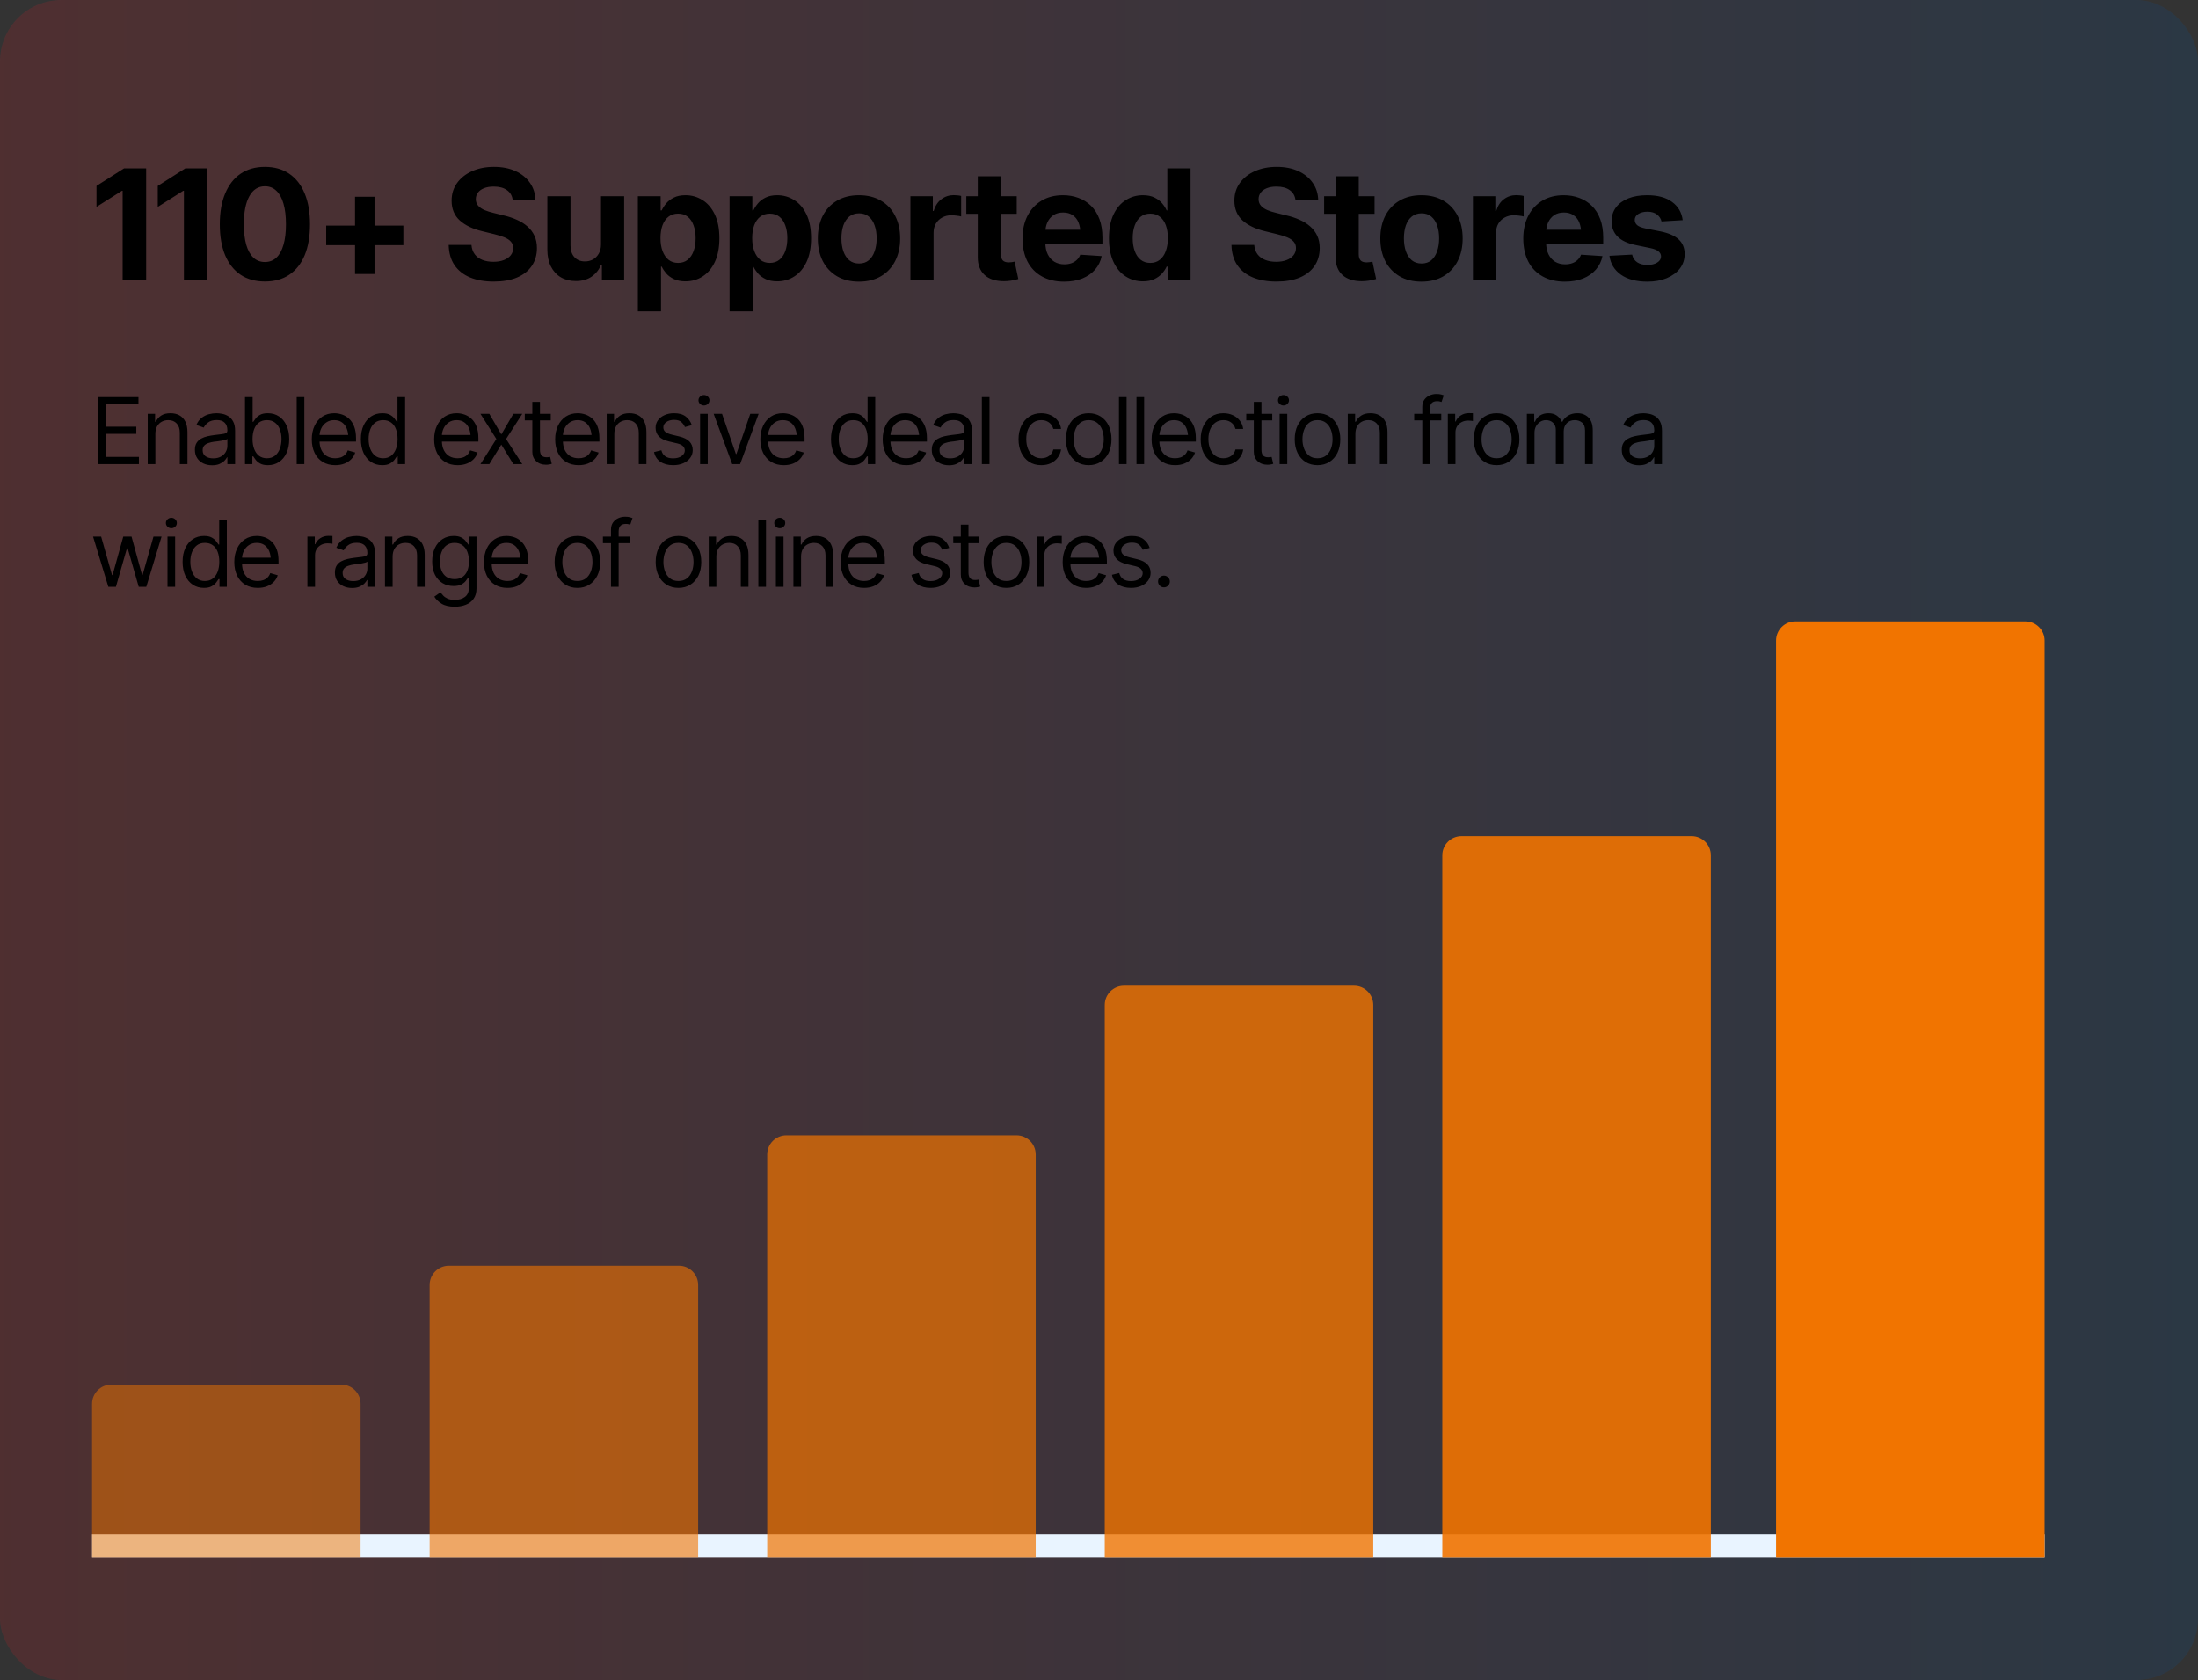
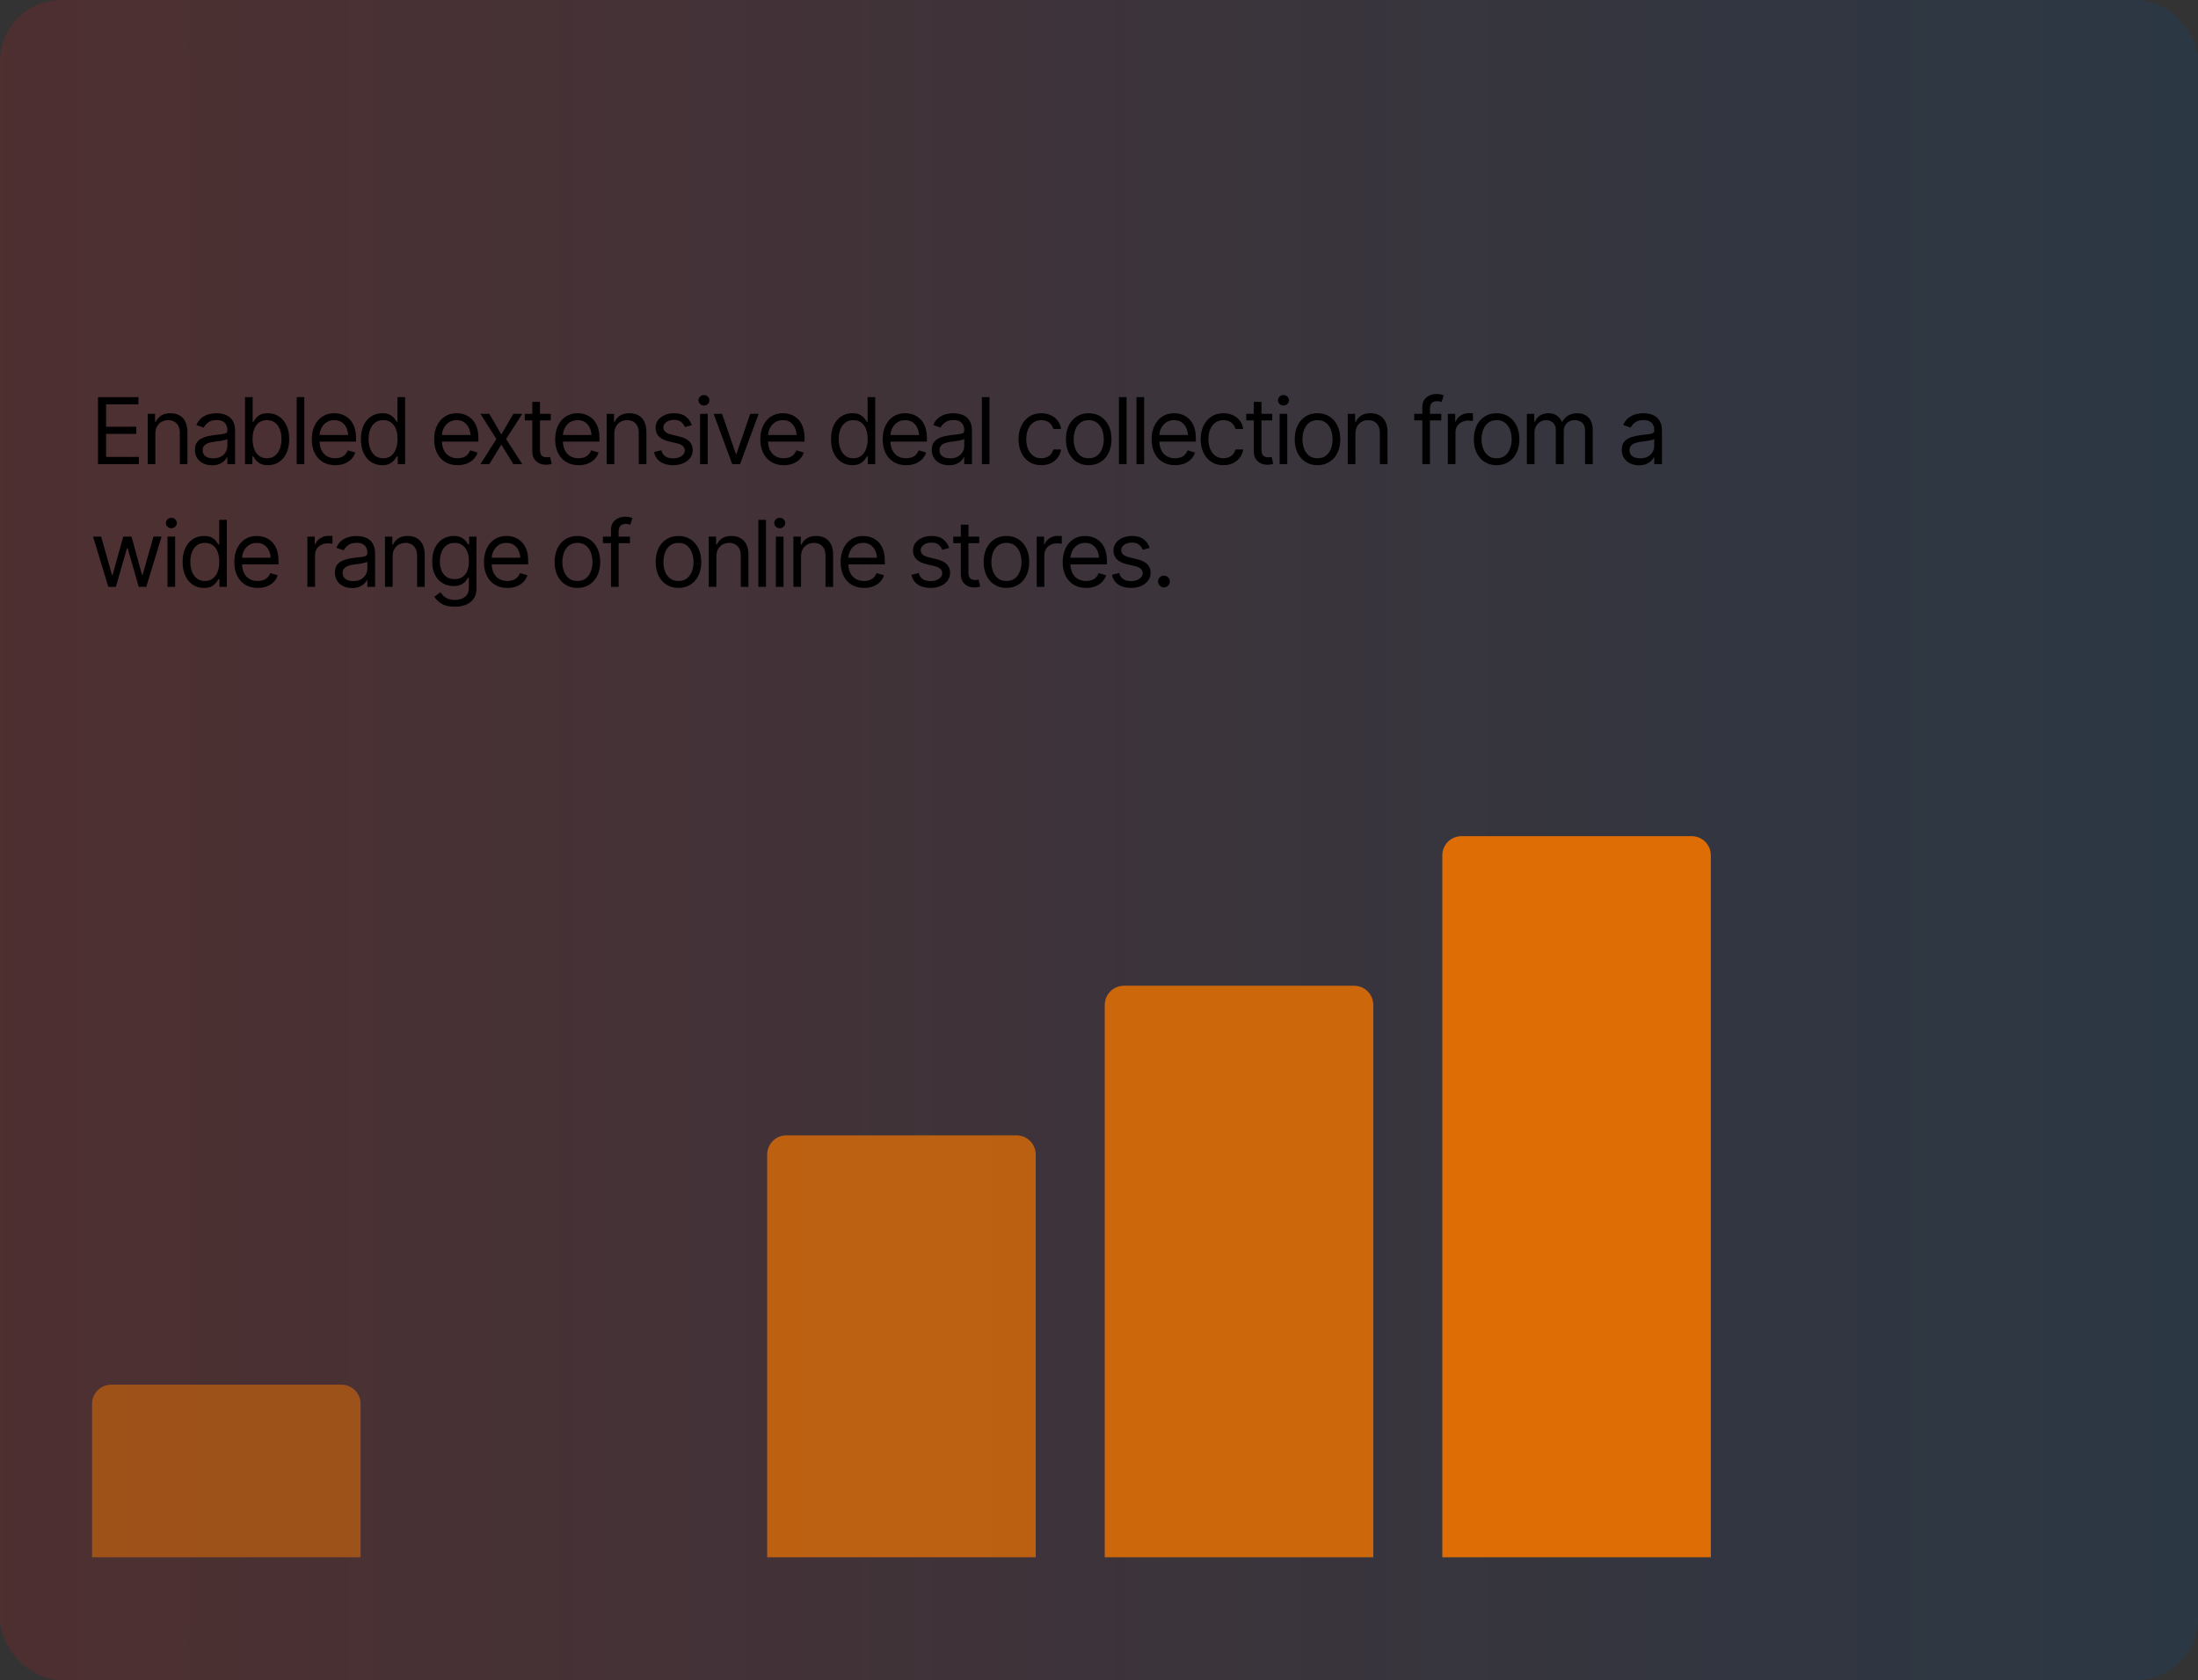
<svg xmlns="http://www.w3.org/2000/svg" width="573" height="438" viewBox="0 0 573 438" fill="none">
  <rect x="0" y="0" width="573" height="438" fill="#333333" stroke="none" />
  <rect opacity="0.3" width="573" height="438" rx="16" fill="url(#paint0_linear_13665_102322)" fill-opacity="0.5" />
  <path d="M25.547 121V103.539H36.094V105.414H27.656V111.25H35.531V113.125H27.656V119.125H36.211V121H25.547ZM40.5 113.125V121H38.508V107.898H40.43V109.961H40.617C40.922 109.289 41.387 108.75 42.012 108.344C42.637 107.938 43.445 107.734 44.438 107.734C45.32 107.734 46.094 107.914 46.758 108.273C47.422 108.633 47.938 109.18 48.305 109.914C48.68 110.641 48.867 111.562 48.867 112.68V121H46.875V112.82C46.875 111.797 46.605 110.996 46.066 110.418C45.527 109.832 44.793 109.539 43.863 109.539C43.223 109.539 42.648 109.68 42.141 109.961C41.633 110.242 41.23 110.648 40.934 111.18C40.645 111.711 40.5 112.359 40.5 113.125ZM55.289 121.305C54.461 121.305 53.707 121.148 53.027 120.836C52.348 120.516 51.809 120.055 51.41 119.453C51.012 118.852 50.812 118.125 50.812 117.273C50.812 116.523 50.961 115.918 51.258 115.457C51.555 114.988 51.949 114.621 52.441 114.355C52.941 114.082 53.488 113.879 54.082 113.746C54.684 113.613 55.289 113.508 55.898 113.43C56.695 113.328 57.34 113.25 57.832 113.195C58.332 113.141 58.695 113.047 58.922 112.914C59.156 112.781 59.273 112.555 59.273 112.234V112.164C59.273 111.328 59.043 110.68 58.582 110.219C58.129 109.75 57.438 109.516 56.508 109.516C55.555 109.516 54.805 109.727 54.258 110.148C53.711 110.562 53.328 111.008 53.109 111.484L51.188 110.805C51.531 110.008 51.988 109.387 52.559 108.941C53.137 108.496 53.762 108.184 54.434 108.004C55.113 107.824 55.781 107.734 56.438 107.734C56.859 107.734 57.344 107.785 57.891 107.887C58.438 107.98 58.969 108.184 59.484 108.496C60.008 108.801 60.438 109.266 60.773 109.891C61.117 110.508 61.289 111.336 61.289 112.375V121H59.273V119.219H59.18C59.047 119.5 58.82 119.805 58.5 120.133C58.18 120.453 57.754 120.73 57.223 120.965C56.699 121.191 56.055 121.305 55.289 121.305ZM55.594 119.5C56.391 119.5 57.062 119.344 57.609 119.031C58.156 118.719 58.57 118.316 58.852 117.824C59.133 117.324 59.273 116.805 59.273 116.266V114.414C59.188 114.516 59 114.609 58.711 114.695C58.43 114.773 58.102 114.844 57.727 114.906C57.359 114.969 57 115.023 56.648 115.07C56.297 115.109 56.016 115.141 55.805 115.164C55.281 115.234 54.793 115.348 54.34 115.504C53.887 115.652 53.52 115.875 53.238 116.172C52.965 116.469 52.828 116.875 52.828 117.391C52.828 118.086 53.086 118.613 53.602 118.973C54.125 119.324 54.789 119.5 55.594 119.5ZM69.844 121.281C69.008 121.281 68.336 121.141 67.828 120.859C67.32 120.57 66.93 120.246 66.656 119.887C66.383 119.52 66.172 119.219 66.023 118.984H65.789V121H63.867V103.539H65.859V109.984H66.023C66.172 109.758 66.379 109.469 66.644 109.117C66.91 108.758 67.293 108.438 67.793 108.156C68.293 107.875 68.969 107.734 69.82 107.734C70.922 107.734 71.891 108.012 72.727 108.566C73.562 109.113 74.215 109.895 74.684 110.91C75.16 111.918 75.398 113.109 75.398 114.484C75.398 115.867 75.164 117.07 74.695 118.094C74.227 119.109 73.574 119.895 72.738 120.449C71.902 121.004 70.938 121.281 69.844 121.281ZM69.586 119.477C70.422 119.477 71.121 119.254 71.684 118.809C72.246 118.355 72.668 117.75 72.949 116.992C73.238 116.234 73.383 115.391 73.383 114.461C73.383 113.539 73.242 112.707 72.961 111.965C72.68 111.223 72.258 110.633 71.695 110.195C71.141 109.758 70.438 109.539 69.586 109.539C68.766 109.539 68.078 109.746 67.523 110.16C66.969 110.566 66.547 111.141 66.258 111.883C65.977 112.617 65.836 113.477 65.836 114.461C65.836 115.445 65.981 116.316 66.269 117.074C66.559 117.824 66.981 118.414 67.535 118.844C68.098 119.266 68.781 119.477 69.586 119.477ZM79.336 103.539V121H77.344V103.539H79.336ZM87.398 121.281C86.141 121.281 85.051 121 84.129 120.438C83.215 119.875 82.512 119.09 82.019 118.082C81.527 117.066 81.281 115.891 81.281 114.555C81.281 113.211 81.523 112.027 82.008 111.004C82.492 109.98 83.172 109.18 84.047 108.602C84.93 108.023 85.961 107.734 87.141 107.734C87.82 107.734 88.496 107.848 89.168 108.074C89.84 108.301 90.449 108.668 90.996 109.176C91.551 109.684 91.992 110.355 92.32 111.191C92.648 112.027 92.812 113.055 92.812 114.273V115.141H82.711V113.406H91.723L90.797 114.062C90.797 113.188 90.66 112.41 90.387 111.73C90.113 111.051 89.703 110.516 89.156 110.125C88.617 109.734 87.945 109.539 87.141 109.539C86.336 109.539 85.644 109.738 85.066 110.137C84.496 110.527 84.059 111.039 83.754 111.672C83.449 112.305 83.297 112.984 83.297 113.711V114.859C83.297 115.852 83.469 116.691 83.812 117.379C84.156 118.066 84.637 118.59 85.254 118.949C85.871 119.301 86.586 119.477 87.398 119.477C87.922 119.477 88.398 119.402 88.828 119.254C89.258 119.098 89.629 118.867 89.941 118.562C90.254 118.25 90.492 117.867 90.656 117.414L92.602 117.977C92.398 118.633 92.055 119.211 91.57 119.711C91.094 120.203 90.5 120.59 89.789 120.871C89.078 121.145 88.281 121.281 87.398 121.281ZM99.633 121.281C98.539 121.281 97.574 121.004 96.738 120.449C95.902 119.895 95.25 119.109 94.781 118.094C94.312 117.07 94.078 115.867 94.078 114.484C94.078 113.109 94.312 111.918 94.781 110.91C95.258 109.895 95.914 109.113 96.75 108.566C97.586 108.012 98.555 107.734 99.656 107.734C100.516 107.734 101.191 107.875 101.684 108.156C102.184 108.438 102.566 108.758 102.832 109.117C103.098 109.469 103.305 109.758 103.453 109.984H103.617V103.539H105.609V121H103.688V118.984H103.453C103.305 119.219 103.094 119.52 102.82 119.887C102.547 120.246 102.156 120.57 101.648 120.859C101.148 121.141 100.477 121.281 99.633 121.281ZM99.891 119.477C100.703 119.477 101.387 119.266 101.941 118.844C102.496 118.414 102.918 117.824 103.207 117.074C103.496 116.316 103.641 115.445 103.641 114.461C103.641 113.477 103.5 112.617 103.219 111.883C102.938 111.141 102.516 110.566 101.953 110.16C101.398 109.746 100.711 109.539 99.891 109.539C99.047 109.539 98.344 109.758 97.781 110.195C97.219 110.633 96.797 111.223 96.516 111.965C96.234 112.707 96.094 113.539 96.094 114.461C96.094 115.391 96.234 116.234 96.516 116.992C96.805 117.75 97.231 118.355 97.793 118.809C98.356 119.254 99.055 119.477 99.891 119.477ZM119.297 121.281C118.039 121.281 116.949 121 116.027 120.438C115.113 119.875 114.41 119.09 113.918 118.082C113.426 117.066 113.18 115.891 113.18 114.555C113.18 113.211 113.422 112.027 113.906 111.004C114.391 109.98 115.07 109.18 115.945 108.602C116.828 108.023 117.859 107.734 119.039 107.734C119.719 107.734 120.395 107.848 121.066 108.074C121.738 108.301 122.348 108.668 122.895 109.176C123.449 109.684 123.891 110.355 124.219 111.191C124.547 112.027 124.711 113.055 124.711 114.273V115.141H114.609V113.406H123.621L122.695 114.062C122.695 113.188 122.559 112.41 122.285 111.73C122.012 111.051 121.602 110.516 121.055 110.125C120.516 109.734 119.844 109.539 119.039 109.539C118.234 109.539 117.543 109.738 116.965 110.137C116.395 110.527 115.957 111.039 115.652 111.672C115.348 112.305 115.195 112.984 115.195 113.711V114.859C115.195 115.852 115.367 116.691 115.711 117.379C116.055 118.066 116.535 118.59 117.152 118.949C117.77 119.301 118.484 119.477 119.297 119.477C119.82 119.477 120.297 119.402 120.727 119.254C121.156 119.098 121.527 118.867 121.84 118.562C122.152 118.25 122.391 117.867 122.555 117.414L124.5 117.977C124.297 118.633 123.953 119.211 123.469 119.711C122.992 120.203 122.398 120.59 121.688 120.871C120.977 121.145 120.18 121.281 119.297 121.281ZM127.57 107.898L130.688 113.266L133.828 107.898H136.148L131.93 114.461L136.148 121H133.828L130.688 115.914L127.57 121H125.25L129.398 114.461L125.25 107.898H127.57ZM143.578 107.898V109.609H136.805V107.898H143.578ZM138.773 104.781H140.766V117.25C140.766 117.93 140.906 118.43 141.188 118.75C141.469 119.062 141.914 119.219 142.523 119.219C142.656 119.219 142.793 119.211 142.934 119.195C143.082 119.18 143.242 119.156 143.414 119.125L143.836 120.93C143.648 121 143.418 121.055 143.145 121.094C142.879 121.141 142.609 121.164 142.336 121.164C141.281 121.164 140.422 120.852 139.758 120.227C139.102 119.602 138.773 118.789 138.773 117.789V104.781ZM150.844 121.281C149.586 121.281 148.496 121 147.574 120.438C146.66 119.875 145.957 119.09 145.465 118.082C144.973 117.066 144.727 115.891 144.727 114.555C144.727 113.211 144.969 112.027 145.453 111.004C145.938 109.98 146.617 109.18 147.492 108.602C148.375 108.023 149.406 107.734 150.586 107.734C151.266 107.734 151.941 107.848 152.613 108.074C153.285 108.301 153.895 108.668 154.441 109.176C154.996 109.684 155.438 110.355 155.766 111.191C156.094 112.027 156.258 113.055 156.258 114.273V115.141H146.156V113.406H155.168L154.242 114.062C154.242 113.188 154.105 112.41 153.832 111.73C153.559 111.051 153.148 110.516 152.602 110.125C152.062 109.734 151.391 109.539 150.586 109.539C149.781 109.539 149.09 109.738 148.512 110.137C147.941 110.527 147.504 111.039 147.199 111.672C146.895 112.305 146.742 112.984 146.742 113.711V114.859C146.742 115.852 146.914 116.691 147.258 117.379C147.602 118.066 148.082 118.59 148.699 118.949C149.316 119.301 150.031 119.477 150.844 119.477C151.367 119.477 151.844 119.402 152.273 119.254C152.703 119.098 153.074 118.867 153.387 118.562C153.699 118.25 153.938 117.867 154.102 117.414L156.047 117.977C155.844 118.633 155.5 119.211 155.016 119.711C154.539 120.203 153.945 120.59 153.234 120.871C152.523 121.145 151.727 121.281 150.844 121.281ZM160.148 113.125V121H158.156V107.898H160.078V109.961H160.266C160.57 109.289 161.035 108.75 161.66 108.344C162.285 107.938 163.094 107.734 164.086 107.734C164.969 107.734 165.742 107.914 166.406 108.273C167.07 108.633 167.586 109.18 167.953 109.914C168.328 110.641 168.516 111.562 168.516 112.68V121H166.523V112.82C166.523 111.797 166.254 110.996 165.715 110.418C165.176 109.832 164.441 109.539 163.512 109.539C162.871 109.539 162.297 109.68 161.789 109.961C161.281 110.242 160.879 110.648 160.582 111.18C160.293 111.711 160.148 112.359 160.148 113.125ZM180.352 110.852L178.547 111.344C178.375 110.898 178.078 110.477 177.656 110.078C177.242 109.672 176.594 109.469 175.711 109.469C174.914 109.469 174.25 109.656 173.719 110.031C173.188 110.398 172.922 110.859 172.922 111.414C172.922 111.914 173.102 112.312 173.461 112.609C173.828 112.906 174.398 113.148 175.172 113.336L177.117 113.805C178.281 114.086 179.148 114.52 179.719 115.105C180.297 115.691 180.586 116.438 180.586 117.344C180.586 118.094 180.371 118.766 179.941 119.359C179.512 119.953 178.914 120.422 178.148 120.766C177.383 121.109 176.492 121.281 175.477 121.281C174.141 121.281 173.035 120.988 172.16 120.402C171.293 119.816 170.742 118.969 170.508 117.859L172.406 117.391C172.586 118.094 172.93 118.621 173.438 118.973C173.953 119.324 174.625 119.5 175.453 119.5C176.383 119.5 177.125 119.301 177.68 118.902C178.242 118.496 178.523 118.016 178.523 117.461C178.523 116.539 177.875 115.922 176.578 115.609L174.398 115.094C173.195 114.805 172.312 114.363 171.75 113.77C171.188 113.176 170.906 112.43 170.906 111.531C170.906 110.789 171.113 110.133 171.527 109.562C171.949 108.992 172.523 108.547 173.25 108.227C173.977 107.898 174.797 107.734 175.711 107.734C177.016 107.734 178.035 108.023 178.77 108.602C179.512 109.172 180.039 109.922 180.352 110.852ZM182.508 121V107.898H184.5V121H182.508ZM183.516 105.719C183.125 105.719 182.789 105.586 182.508 105.32C182.227 105.055 182.086 104.734 182.086 104.359C182.086 103.984 182.227 103.664 182.508 103.398C182.789 103.133 183.125 103 183.516 103C183.906 103 184.242 103.133 184.523 103.398C184.805 103.664 184.945 103.984 184.945 104.359C184.945 104.734 184.805 105.055 184.523 105.32C184.242 105.586 183.906 105.719 183.516 105.719ZM197.766 107.898L192.938 121H190.875L186.047 107.898H188.227L191.836 118.352H191.977L195.586 107.898H197.766ZM204.328 121.281C203.07 121.281 201.98 121 201.059 120.438C200.145 119.875 199.441 119.09 198.949 118.082C198.457 117.066 198.211 115.891 198.211 114.555C198.211 113.211 198.453 112.027 198.938 111.004C199.422 109.98 200.102 109.18 200.977 108.602C201.859 108.023 202.891 107.734 204.07 107.734C204.75 107.734 205.426 107.848 206.098 108.074C206.77 108.301 207.379 108.668 207.926 109.176C208.48 109.684 208.922 110.355 209.25 111.191C209.578 112.027 209.742 113.055 209.742 114.273V115.141H199.641V113.406H208.652L207.727 114.062C207.727 113.188 207.59 112.41 207.316 111.73C207.043 111.051 206.633 110.516 206.086 110.125C205.547 109.734 204.875 109.539 204.07 109.539C203.266 109.539 202.574 109.738 201.996 110.137C201.426 110.527 200.988 111.039 200.684 111.672C200.379 112.305 200.227 112.984 200.227 113.711V114.859C200.227 115.852 200.398 116.691 200.742 117.379C201.086 118.066 201.566 118.59 202.184 118.949C202.801 119.301 203.516 119.477 204.328 119.477C204.852 119.477 205.328 119.402 205.758 119.254C206.188 119.098 206.559 118.867 206.871 118.562C207.184 118.25 207.422 117.867 207.586 117.414L209.531 117.977C209.328 118.633 208.984 119.211 208.5 119.711C208.023 120.203 207.43 120.59 206.719 120.871C206.008 121.145 205.211 121.281 204.328 121.281ZM222.188 121.281C221.094 121.281 220.129 121.004 219.293 120.449C218.457 119.895 217.805 119.109 217.336 118.094C216.867 117.07 216.633 115.867 216.633 114.484C216.633 113.109 216.867 111.918 217.336 110.91C217.812 109.895 218.469 109.113 219.305 108.566C220.141 108.012 221.109 107.734 222.211 107.734C223.07 107.734 223.746 107.875 224.238 108.156C224.738 108.438 225.121 108.758 225.387 109.117C225.652 109.469 225.859 109.758 226.008 109.984H226.172V103.539H228.164V121H226.242V118.984H226.008C225.859 119.219 225.648 119.52 225.375 119.887C225.102 120.246 224.711 120.57 224.203 120.859C223.703 121.141 223.031 121.281 222.188 121.281ZM222.445 119.477C223.258 119.477 223.941 119.266 224.496 118.844C225.051 118.414 225.473 117.824 225.762 117.074C226.051 116.316 226.195 115.445 226.195 114.461C226.195 113.477 226.055 112.617 225.773 111.883C225.492 111.141 225.07 110.566 224.508 110.16C223.953 109.746 223.266 109.539 222.445 109.539C221.602 109.539 220.898 109.758 220.336 110.195C219.773 110.633 219.352 111.223 219.07 111.965C218.789 112.707 218.648 113.539 218.648 114.461C218.648 115.391 218.789 116.234 219.07 116.992C219.359 117.75 219.785 118.355 220.348 118.809C220.91 119.254 221.609 119.477 222.445 119.477ZM236.227 121.281C234.969 121.281 233.879 121 232.957 120.438C232.043 119.875 231.34 119.09 230.848 118.082C230.355 117.066 230.109 115.891 230.109 114.555C230.109 113.211 230.352 112.027 230.836 111.004C231.32 109.98 232 109.18 232.875 108.602C233.758 108.023 234.789 107.734 235.969 107.734C236.648 107.734 237.324 107.848 237.996 108.074C238.668 108.301 239.277 108.668 239.824 109.176C240.379 109.684 240.82 110.355 241.148 111.191C241.477 112.027 241.641 113.055 241.641 114.273V115.141H231.539V113.406H240.551L239.625 114.062C239.625 113.188 239.488 112.41 239.215 111.73C238.941 111.051 238.531 110.516 237.984 110.125C237.445 109.734 236.773 109.539 235.969 109.539C235.164 109.539 234.473 109.738 233.895 110.137C233.324 110.527 232.887 111.039 232.582 111.672C232.277 112.305 232.125 112.984 232.125 113.711V114.859C232.125 115.852 232.297 116.691 232.641 117.379C232.984 118.066 233.465 118.59 234.082 118.949C234.699 119.301 235.414 119.477 236.227 119.477C236.75 119.477 237.227 119.402 237.656 119.254C238.086 119.098 238.457 118.867 238.77 118.562C239.082 118.25 239.32 117.867 239.484 117.414L241.43 117.977C241.227 118.633 240.883 119.211 240.398 119.711C239.922 120.203 239.328 120.59 238.617 120.871C237.906 121.145 237.109 121.281 236.227 121.281ZM247.383 121.305C246.555 121.305 245.801 121.148 245.121 120.836C244.441 120.516 243.902 120.055 243.504 119.453C243.105 118.852 242.906 118.125 242.906 117.273C242.906 116.523 243.055 115.918 243.352 115.457C243.648 114.988 244.043 114.621 244.535 114.355C245.035 114.082 245.582 113.879 246.176 113.746C246.777 113.613 247.383 113.508 247.992 113.43C248.789 113.328 249.434 113.25 249.926 113.195C250.426 113.141 250.789 113.047 251.016 112.914C251.25 112.781 251.367 112.555 251.367 112.234V112.164C251.367 111.328 251.137 110.68 250.676 110.219C250.223 109.75 249.531 109.516 248.602 109.516C247.648 109.516 246.898 109.727 246.352 110.148C245.805 110.562 245.422 111.008 245.203 111.484L243.281 110.805C243.625 110.008 244.082 109.387 244.652 108.941C245.23 108.496 245.855 108.184 246.527 108.004C247.207 107.824 247.875 107.734 248.531 107.734C248.953 107.734 249.438 107.785 249.984 107.887C250.531 107.98 251.062 108.184 251.578 108.496C252.102 108.801 252.531 109.266 252.867 109.891C253.211 110.508 253.383 111.336 253.383 112.375V121H251.367V119.219H251.273C251.141 119.5 250.914 119.805 250.594 120.133C250.273 120.453 249.848 120.73 249.316 120.965C248.793 121.191 248.148 121.305 247.383 121.305ZM247.688 119.5C248.484 119.5 249.156 119.344 249.703 119.031C250.25 118.719 250.664 118.316 250.945 117.824C251.227 117.324 251.367 116.805 251.367 116.266V114.414C251.281 114.516 251.094 114.609 250.805 114.695C250.523 114.773 250.195 114.844 249.82 114.906C249.453 114.969 249.094 115.023 248.742 115.07C248.391 115.109 248.109 115.141 247.898 115.164C247.375 115.234 246.887 115.348 246.434 115.504C245.98 115.652 245.613 115.875 245.332 116.172C245.059 116.469 244.922 116.875 244.922 117.391C244.922 118.086 245.18 118.613 245.695 118.973C246.219 119.324 246.883 119.5 247.688 119.5ZM257.953 103.539V121H255.961V103.539H257.953ZM271.453 121.281C270.234 121.281 269.18 120.992 268.289 120.414C267.406 119.828 266.723 119.027 266.238 118.012C265.762 116.996 265.523 115.836 265.523 114.531C265.523 113.195 265.77 112.02 266.262 111.004C266.754 109.98 267.441 109.18 268.324 108.602C269.215 108.023 270.25 107.734 271.43 107.734C272.352 107.734 273.18 107.906 273.914 108.25C274.656 108.586 275.262 109.062 275.73 109.68C276.207 110.297 276.5 111.016 276.609 111.836H274.594C274.492 111.438 274.309 111.062 274.043 110.711C273.777 110.359 273.426 110.078 272.988 109.867C272.559 109.648 272.047 109.539 271.453 109.539C270.672 109.539 269.988 109.742 269.402 110.148C268.816 110.555 268.359 111.129 268.031 111.871C267.703 112.605 267.539 113.469 267.539 114.461C267.539 115.469 267.699 116.352 268.02 117.109C268.34 117.859 268.793 118.441 269.379 118.855C269.973 119.27 270.664 119.477 271.453 119.477C272.242 119.477 272.918 119.273 273.48 118.867C274.043 118.453 274.414 117.891 274.594 117.18H276.609C276.5 117.953 276.219 118.648 275.766 119.266C275.32 119.883 274.73 120.375 273.996 120.742C273.27 121.102 272.422 121.281 271.453 121.281ZM283.805 121.281C282.625 121.281 281.59 121 280.699 120.438C279.809 119.875 279.113 119.086 278.613 118.07C278.121 117.055 277.875 115.875 277.875 114.531C277.875 113.164 278.121 111.973 278.613 110.957C279.113 109.934 279.809 109.141 280.699 108.578C281.59 108.016 282.625 107.734 283.805 107.734C284.992 107.734 286.031 108.016 286.922 108.578C287.812 109.141 288.508 109.934 289.008 110.957C289.508 111.973 289.758 113.164 289.758 114.531C289.758 115.875 289.508 117.055 289.008 118.07C288.508 119.086 287.812 119.875 286.922 120.438C286.031 121 284.992 121.281 283.805 121.281ZM283.805 119.477C284.711 119.477 285.453 119.246 286.031 118.785C286.609 118.324 287.039 117.719 287.32 116.969C287.602 116.211 287.742 115.398 287.742 114.531C287.742 113.648 287.602 112.828 287.32 112.07C287.039 111.312 286.609 110.703 286.031 110.242C285.453 109.773 284.711 109.539 283.805 109.539C282.914 109.539 282.18 109.773 281.602 110.242C281.023 110.703 280.594 111.312 280.312 112.07C280.031 112.828 279.891 113.648 279.891 114.531C279.891 115.398 280.031 116.211 280.312 116.969C280.594 117.719 281.023 118.324 281.602 118.785C282.18 119.246 282.914 119.477 283.805 119.477ZM293.695 103.539V121H291.703V103.539H293.695ZM298.266 103.539V121H296.273V103.539H298.266ZM306.328 121.281C305.07 121.281 303.98 121 303.059 120.438C302.145 119.875 301.441 119.09 300.949 118.082C300.457 117.066 300.211 115.891 300.211 114.555C300.211 113.211 300.453 112.027 300.938 111.004C301.422 109.98 302.102 109.18 302.977 108.602C303.859 108.023 304.891 107.734 306.07 107.734C306.75 107.734 307.426 107.848 308.098 108.074C308.77 108.301 309.379 108.668 309.926 109.176C310.48 109.684 310.922 110.355 311.25 111.191C311.578 112.027 311.742 113.055 311.742 114.273V115.141H301.641V113.406H310.652L309.727 114.062C309.727 113.188 309.59 112.41 309.316 111.73C309.043 111.051 308.633 110.516 308.086 110.125C307.547 109.734 306.875 109.539 306.07 109.539C305.266 109.539 304.574 109.738 303.996 110.137C303.426 110.527 302.988 111.039 302.684 111.672C302.379 112.305 302.227 112.984 302.227 113.711V114.859C302.227 115.852 302.398 116.691 302.742 117.379C303.086 118.066 303.566 118.59 304.184 118.949C304.801 119.301 305.516 119.477 306.328 119.477C306.852 119.477 307.328 119.402 307.758 119.254C308.188 119.098 308.559 118.867 308.871 118.562C309.184 118.25 309.422 117.867 309.586 117.414L311.531 117.977C311.328 118.633 310.984 119.211 310.5 119.711C310.023 120.203 309.43 120.59 308.719 120.871C308.008 121.145 307.211 121.281 306.328 121.281ZM318.938 121.281C317.719 121.281 316.664 120.992 315.773 120.414C314.891 119.828 314.207 119.027 313.723 118.012C313.246 116.996 313.008 115.836 313.008 114.531C313.008 113.195 313.254 112.02 313.746 111.004C314.238 109.98 314.926 109.18 315.809 108.602C316.699 108.023 317.734 107.734 318.914 107.734C319.836 107.734 320.664 107.906 321.398 108.25C322.141 108.586 322.746 109.062 323.215 109.68C323.691 110.297 323.984 111.016 324.094 111.836H322.078C321.977 111.438 321.793 111.062 321.527 110.711C321.262 110.359 320.91 110.078 320.473 109.867C320.043 109.648 319.531 109.539 318.938 109.539C318.156 109.539 317.473 109.742 316.887 110.148C316.301 110.555 315.844 111.129 315.516 111.871C315.188 112.605 315.023 113.469 315.023 114.461C315.023 115.469 315.184 116.352 315.504 117.109C315.824 117.859 316.277 118.441 316.863 118.855C317.457 119.27 318.148 119.477 318.938 119.477C319.727 119.477 320.402 119.273 320.965 118.867C321.527 118.453 321.898 117.891 322.078 117.18H324.094C323.984 117.953 323.703 118.648 323.25 119.266C322.805 119.883 322.215 120.375 321.48 120.742C320.754 121.102 319.906 121.281 318.938 121.281ZM331.664 107.898V109.609H324.891V107.898H331.664ZM326.859 104.781H328.852V117.25C328.852 117.93 328.992 118.43 329.273 118.75C329.555 119.062 330 119.219 330.609 119.219C330.742 119.219 330.879 119.211 331.02 119.195C331.168 119.18 331.328 119.156 331.5 119.125L331.922 120.93C331.734 121 331.504 121.055 331.23 121.094C330.965 121.141 330.695 121.164 330.422 121.164C329.367 121.164 328.508 120.852 327.844 120.227C327.188 119.602 326.859 118.789 326.859 117.789V104.781ZM333.586 121V107.898H335.578V121H333.586ZM334.594 105.719C334.203 105.719 333.867 105.586 333.586 105.32C333.305 105.055 333.164 104.734 333.164 104.359C333.164 103.984 333.305 103.664 333.586 103.398C333.867 103.133 334.203 103 334.594 103C334.984 103 335.32 103.133 335.602 103.398C335.883 103.664 336.023 103.984 336.023 104.359C336.023 104.734 335.883 105.055 335.602 105.32C335.32 105.586 334.984 105.719 334.594 105.719ZM343.453 121.281C342.273 121.281 341.238 121 340.348 120.438C339.457 119.875 338.762 119.086 338.262 118.07C337.77 117.055 337.523 115.875 337.523 114.531C337.523 113.164 337.77 111.973 338.262 110.957C338.762 109.934 339.457 109.141 340.348 108.578C341.238 108.016 342.273 107.734 343.453 107.734C344.641 107.734 345.68 108.016 346.57 108.578C347.461 109.141 348.156 109.934 348.656 110.957C349.156 111.973 349.406 113.164 349.406 114.531C349.406 115.875 349.156 117.055 348.656 118.07C348.156 119.086 347.461 119.875 346.57 120.438C345.68 121 344.641 121.281 343.453 121.281ZM343.453 119.477C344.359 119.477 345.102 119.246 345.68 118.785C346.258 118.324 346.688 117.719 346.969 116.969C347.25 116.211 347.391 115.398 347.391 114.531C347.391 113.648 347.25 112.828 346.969 112.07C346.688 111.312 346.258 110.703 345.68 110.242C345.102 109.773 344.359 109.539 343.453 109.539C342.562 109.539 341.828 109.773 341.25 110.242C340.672 110.703 340.242 111.312 339.961 112.07C339.68 112.828 339.539 113.648 339.539 114.531C339.539 115.398 339.68 116.211 339.961 116.969C340.242 117.719 340.672 118.324 341.25 118.785C341.828 119.246 342.562 119.477 343.453 119.477ZM353.344 113.125V121H351.352V107.898H353.273V109.961H353.461C353.766 109.289 354.23 108.75 354.855 108.344C355.48 107.938 356.289 107.734 357.281 107.734C358.164 107.734 358.938 107.914 359.602 108.273C360.266 108.633 360.781 109.18 361.148 109.914C361.523 110.641 361.711 111.562 361.711 112.68V121H359.719V112.82C359.719 111.797 359.449 110.996 358.91 110.418C358.371 109.832 357.637 109.539 356.707 109.539C356.066 109.539 355.492 109.68 354.984 109.961C354.477 110.242 354.074 110.648 353.777 111.18C353.488 111.711 353.344 112.359 353.344 113.125ZM375.727 107.898V109.609H368.672V107.898H375.727ZM370.781 121V106.094C370.781 105.344 370.957 104.719 371.309 104.219C371.668 103.719 372.129 103.344 372.691 103.094C373.254 102.844 373.844 102.719 374.461 102.719C374.961 102.719 375.367 102.762 375.68 102.848C376 102.926 376.234 103 376.383 103.07L375.797 104.805C375.695 104.766 375.555 104.723 375.375 104.676C375.203 104.621 374.969 104.594 374.672 104.594C374.008 104.594 373.523 104.766 373.219 105.109C372.922 105.445 372.773 105.938 372.773 106.586V121H370.781ZM377.438 121V107.898H379.359V109.891H379.5C379.742 109.242 380.176 108.719 380.801 108.32C381.434 107.914 382.141 107.711 382.922 107.711C383.07 107.711 383.254 107.715 383.473 107.723C383.691 107.723 383.859 107.727 383.977 107.734V109.773C383.906 109.758 383.75 109.734 383.508 109.703C383.266 109.672 383.008 109.656 382.734 109.656C382.102 109.656 381.535 109.789 381.035 110.055C380.535 110.32 380.141 110.684 379.852 111.145C379.57 111.605 379.43 112.133 379.43 112.727V121H377.438ZM390.141 121.281C388.961 121.281 387.926 121 387.035 120.438C386.145 119.875 385.449 119.086 384.949 118.07C384.457 117.055 384.211 115.875 384.211 114.531C384.211 113.164 384.457 111.973 384.949 110.957C385.449 109.934 386.145 109.141 387.035 108.578C387.926 108.016 388.961 107.734 390.141 107.734C391.328 107.734 392.367 108.016 393.258 108.578C394.148 109.141 394.844 109.934 395.344 110.957C395.844 111.973 396.094 113.164 396.094 114.531C396.094 115.875 395.844 117.055 395.344 118.07C394.844 119.086 394.148 119.875 393.258 120.438C392.367 121 391.328 121.281 390.141 121.281ZM390.141 119.477C391.047 119.477 391.789 119.246 392.367 118.785C392.945 118.324 393.375 117.719 393.656 116.969C393.938 116.211 394.078 115.398 394.078 114.531C394.078 113.648 393.938 112.828 393.656 112.07C393.375 111.312 392.945 110.703 392.367 110.242C391.789 109.773 391.047 109.539 390.141 109.539C389.25 109.539 388.516 109.773 387.938 110.242C387.359 110.703 386.93 111.312 386.648 112.07C386.367 112.828 386.227 113.648 386.227 114.531C386.227 115.398 386.367 116.211 386.648 116.969C386.93 117.719 387.359 118.324 387.938 118.785C388.516 119.246 389.25 119.477 390.141 119.477ZM398.039 121V107.898H399.961V109.961H400.148C400.422 109.258 400.863 108.711 401.473 108.32C402.082 107.93 402.812 107.734 403.664 107.734C404.523 107.734 405.238 107.93 405.809 108.32C406.387 108.711 406.836 109.258 407.156 109.961H407.297C407.641 109.281 408.145 108.742 408.809 108.344C409.48 107.938 410.281 107.734 411.211 107.734C412.383 107.734 413.344 108.102 414.094 108.836C414.844 109.562 415.219 110.695 415.219 112.234V121H413.203V112.234C413.203 111.266 412.938 110.574 412.406 110.16C411.875 109.746 411.25 109.539 410.531 109.539C409.617 109.539 408.906 109.82 408.398 110.383C407.898 110.938 407.648 111.633 407.648 112.469V121H405.586V112.023C405.586 111.281 405.348 110.684 404.871 110.23C404.395 109.77 403.773 109.539 403.008 109.539C402.484 109.539 401.996 109.68 401.543 109.961C401.09 110.242 400.723 110.629 400.441 111.121C400.168 111.613 400.031 112.18 400.031 112.82V121H398.039ZM427.266 121.305C426.438 121.305 425.684 121.148 425.004 120.836C424.324 120.516 423.785 120.055 423.387 119.453C422.988 118.852 422.789 118.125 422.789 117.273C422.789 116.523 422.938 115.918 423.234 115.457C423.531 114.988 423.926 114.621 424.418 114.355C424.918 114.082 425.465 113.879 426.059 113.746C426.66 113.613 427.266 113.508 427.875 113.43C428.672 113.328 429.316 113.25 429.809 113.195C430.309 113.141 430.672 113.047 430.898 112.914C431.133 112.781 431.25 112.555 431.25 112.234V112.164C431.25 111.328 431.02 110.68 430.559 110.219C430.105 109.75 429.414 109.516 428.484 109.516C427.531 109.516 426.781 109.727 426.234 110.148C425.688 110.562 425.305 111.008 425.086 111.484L423.164 110.805C423.508 110.008 423.965 109.387 424.535 108.941C425.113 108.496 425.738 108.184 426.41 108.004C427.09 107.824 427.758 107.734 428.414 107.734C428.836 107.734 429.32 107.785 429.867 107.887C430.414 107.98 430.945 108.184 431.461 108.496C431.984 108.801 432.414 109.266 432.75 109.891C433.094 110.508 433.266 111.336 433.266 112.375V121H431.25V119.219H431.156C431.023 119.5 430.797 119.805 430.477 120.133C430.156 120.453 429.73 120.73 429.199 120.965C428.676 121.191 428.031 121.305 427.266 121.305ZM427.57 119.5C428.367 119.5 429.039 119.344 429.586 119.031C430.133 118.719 430.547 118.316 430.828 117.824C431.109 117.324 431.25 116.805 431.25 116.266V114.414C431.164 114.516 430.977 114.609 430.688 114.695C430.406 114.773 430.078 114.844 429.703 114.906C429.336 114.969 428.977 115.023 428.625 115.07C428.273 115.109 427.992 115.141 427.781 115.164C427.258 115.234 426.77 115.348 426.316 115.504C425.863 115.652 425.496 115.875 425.215 116.172C424.941 116.469 424.805 116.875 424.805 117.391C424.805 118.086 425.062 118.613 425.578 118.973C426.102 119.324 426.766 119.5 427.57 119.5ZM28.242 153L24.258 139.898H26.367L29.203 149.93H29.344L32.133 139.898H34.289L37.031 149.906H37.172L40.008 139.898H42.117L38.133 153H36.164L33.281 142.945H33.094L30.211 153H28.242ZM43.664 153V139.898H45.656V153H43.664ZM44.672 137.719C44.281 137.719 43.945 137.586 43.664 137.32C43.383 137.055 43.242 136.734 43.242 136.359C43.242 135.984 43.383 135.664 43.664 135.398C43.945 135.133 44.281 135 44.672 135C45.062 135 45.398 135.133 45.68 135.398C45.961 135.664 46.102 135.984 46.102 136.359C46.102 136.734 45.961 137.055 45.68 137.32C45.398 137.586 45.062 137.719 44.672 137.719ZM53.156 153.281C52.062 153.281 51.098 153.004 50.262 152.449C49.426 151.895 48.773 151.109 48.305 150.094C47.836 149.07 47.602 147.867 47.602 146.484C47.602 145.109 47.836 143.918 48.305 142.91C48.781 141.895 49.438 141.113 50.273 140.566C51.109 140.012 52.078 139.734 53.18 139.734C54.039 139.734 54.715 139.875 55.207 140.156C55.707 140.438 56.09 140.758 56.355 141.117C56.621 141.469 56.828 141.758 56.977 141.984H57.141V135.539H59.133V153H57.211V150.984H56.977C56.828 151.219 56.617 151.52 56.344 151.887C56.07 152.246 55.68 152.57 55.172 152.859C54.672 153.141 54 153.281 53.156 153.281ZM53.414 151.477C54.227 151.477 54.91 151.266 55.465 150.844C56.02 150.414 56.441 149.824 56.73 149.074C57.02 148.316 57.164 147.445 57.164 146.461C57.164 145.477 57.023 144.617 56.742 143.883C56.461 143.141 56.039 142.566 55.477 142.16C54.922 141.746 54.234 141.539 53.414 141.539C52.57 141.539 51.867 141.758 51.305 142.195C50.742 142.633 50.32 143.223 50.039 143.965C49.758 144.707 49.617 145.539 49.617 146.461C49.617 147.391 49.758 148.234 50.039 148.992C50.328 149.75 50.754 150.355 51.316 150.809C51.879 151.254 52.578 151.477 53.414 151.477ZM67.195 153.281C65.938 153.281 64.848 153 63.926 152.438C63.012 151.875 62.309 151.09 61.816 150.082C61.324 149.066 61.078 147.891 61.078 146.555C61.078 145.211 61.32 144.027 61.805 143.004C62.289 141.98 62.969 141.18 63.844 140.602C64.727 140.023 65.758 139.734 66.938 139.734C67.617 139.734 68.293 139.848 68.965 140.074C69.637 140.301 70.246 140.668 70.793 141.176C71.348 141.684 71.789 142.355 72.117 143.191C72.445 144.027 72.609 145.055 72.609 146.273V147.141H62.508V145.406H71.519L70.594 146.062C70.594 145.188 70.457 144.41 70.184 143.73C69.91 143.051 69.5 142.516 68.953 142.125C68.414 141.734 67.742 141.539 66.938 141.539C66.133 141.539 65.441 141.738 64.863 142.137C64.293 142.527 63.855 143.039 63.551 143.672C63.246 144.305 63.094 144.984 63.094 145.711V146.859C63.094 147.852 63.266 148.691 63.609 149.379C63.953 150.066 64.434 150.59 65.051 150.949C65.668 151.301 66.383 151.477 67.195 151.477C67.719 151.477 68.195 151.402 68.625 151.254C69.055 151.098 69.426 150.867 69.738 150.562C70.051 150.25 70.289 149.867 70.453 149.414L72.398 149.977C72.195 150.633 71.852 151.211 71.367 151.711C70.891 152.203 70.297 152.59 69.586 152.871C68.875 153.145 68.078 153.281 67.195 153.281ZM80.133 153V139.898H82.055V141.891H82.195C82.438 141.242 82.871 140.719 83.496 140.32C84.129 139.914 84.836 139.711 85.617 139.711C85.766 139.711 85.949 139.715 86.168 139.723C86.387 139.723 86.555 139.727 86.672 139.734V141.773C86.602 141.758 86.445 141.734 86.203 141.703C85.961 141.672 85.703 141.656 85.43 141.656C84.797 141.656 84.231 141.789 83.731 142.055C83.231 142.32 82.836 142.684 82.547 143.145C82.266 143.605 82.125 144.133 82.125 144.727V153H80.133ZM91.781 153.305C90.953 153.305 90.199 153.148 89.519 152.836C88.84 152.516 88.301 152.055 87.902 151.453C87.504 150.852 87.305 150.125 87.305 149.273C87.305 148.523 87.453 147.918 87.75 147.457C88.047 146.988 88.441 146.621 88.934 146.355C89.434 146.082 89.981 145.879 90.574 145.746C91.176 145.613 91.781 145.508 92.391 145.43C93.188 145.328 93.832 145.25 94.324 145.195C94.824 145.141 95.188 145.047 95.414 144.914C95.648 144.781 95.766 144.555 95.766 144.234V144.164C95.766 143.328 95.535 142.68 95.074 142.219C94.621 141.75 93.93 141.516 93 141.516C92.047 141.516 91.297 141.727 90.75 142.148C90.203 142.562 89.82 143.008 89.602 143.484L87.68 142.805C88.023 142.008 88.481 141.387 89.051 140.941C89.629 140.496 90.254 140.184 90.926 140.004C91.606 139.824 92.273 139.734 92.93 139.734C93.352 139.734 93.836 139.785 94.383 139.887C94.93 139.98 95.461 140.184 95.977 140.496C96.5 140.801 96.93 141.266 97.266 141.891C97.609 142.508 97.781 143.336 97.781 144.375V153H95.766V151.219H95.672C95.539 151.5 95.312 151.805 94.992 152.133C94.672 152.453 94.246 152.73 93.715 152.965C93.191 153.191 92.547 153.305 91.781 153.305ZM92.086 151.5C92.883 151.5 93.555 151.344 94.102 151.031C94.648 150.719 95.062 150.316 95.344 149.824C95.625 149.324 95.766 148.805 95.766 148.266V146.414C95.68 146.516 95.492 146.609 95.203 146.695C94.922 146.773 94.594 146.844 94.219 146.906C93.852 146.969 93.492 147.023 93.141 147.07C92.789 147.109 92.508 147.141 92.297 147.164C91.773 147.234 91.285 147.348 90.832 147.504C90.379 147.652 90.012 147.875 89.731 148.172C89.457 148.469 89.32 148.875 89.32 149.391C89.32 150.086 89.578 150.613 90.094 150.973C90.617 151.324 91.281 151.5 92.086 151.5ZM102.352 145.125V153H100.359V139.898H102.281V141.961H102.469C102.773 141.289 103.238 140.75 103.863 140.344C104.488 139.938 105.297 139.734 106.289 139.734C107.172 139.734 107.945 139.914 108.609 140.273C109.273 140.633 109.789 141.18 110.156 141.914C110.531 142.641 110.719 143.562 110.719 144.68V153H108.727V144.82C108.727 143.797 108.457 142.996 107.918 142.418C107.379 141.832 106.645 141.539 105.715 141.539C105.074 141.539 104.5 141.68 103.992 141.961C103.484 142.242 103.082 142.648 102.785 143.18C102.496 143.711 102.352 144.359 102.352 145.125ZM118.57 158.18C117.109 158.18 115.953 157.914 115.102 157.383C114.258 156.852 113.633 156.242 113.227 155.555L114.82 154.43C115 154.672 115.23 154.945 115.512 155.25C115.793 155.562 116.176 155.832 116.66 156.059C117.145 156.285 117.781 156.398 118.57 156.398C119.625 156.398 120.496 156.145 121.184 155.637C121.879 155.129 122.227 154.328 122.227 153.234V150.586H122.039C121.898 150.82 121.691 151.113 121.418 151.465C121.152 151.809 120.766 152.117 120.258 152.391C119.758 152.656 119.078 152.789 118.219 152.789C117.164 152.789 116.219 152.539 115.383 152.039C114.547 151.539 113.883 150.812 113.391 149.859C112.906 148.906 112.664 147.75 112.664 146.391C112.664 145.047 112.898 143.879 113.367 142.887C113.844 141.887 114.504 141.113 115.348 140.566C116.191 140.012 117.164 139.734 118.266 139.734C119.117 139.734 119.793 139.875 120.293 140.156C120.801 140.438 121.188 140.758 121.453 141.117C121.727 141.469 121.938 141.758 122.086 141.984H122.297V139.898H124.219V153.375C124.219 154.5 123.965 155.414 123.457 156.117C122.957 156.828 122.277 157.348 121.418 157.676C120.566 158.012 119.617 158.18 118.57 158.18ZM118.5 150.984C119.711 150.984 120.637 150.574 121.277 149.754C121.926 148.934 122.25 147.797 122.25 146.344C122.25 145.398 122.109 144.566 121.828 143.848C121.547 143.129 121.125 142.566 120.562 142.16C120.008 141.746 119.32 141.539 118.5 141.539C117.648 141.539 116.938 141.758 116.367 142.195C115.805 142.625 115.383 143.203 115.102 143.93C114.82 144.656 114.68 145.461 114.68 146.344C114.68 147.25 114.82 148.055 115.102 148.758C115.391 149.453 115.82 150 116.391 150.398C116.961 150.789 117.664 150.984 118.5 150.984ZM132.281 153.281C131.023 153.281 129.934 153 129.012 152.438C128.098 151.875 127.395 151.09 126.902 150.082C126.41 149.066 126.164 147.891 126.164 146.555C126.164 145.211 126.406 144.027 126.891 143.004C127.375 141.98 128.055 141.18 128.93 140.602C129.812 140.023 130.844 139.734 132.023 139.734C132.703 139.734 133.379 139.848 134.051 140.074C134.723 140.301 135.332 140.668 135.879 141.176C136.434 141.684 136.875 142.355 137.203 143.191C137.531 144.027 137.695 145.055 137.695 146.273V147.141H127.594V145.406H136.605L135.68 146.062C135.68 145.188 135.543 144.41 135.27 143.73C134.996 143.051 134.586 142.516 134.039 142.125C133.5 141.734 132.828 141.539 132.023 141.539C131.219 141.539 130.527 141.738 129.949 142.137C129.379 142.527 128.941 143.039 128.637 143.672C128.332 144.305 128.18 144.984 128.18 145.711V146.859C128.18 147.852 128.352 148.691 128.695 149.379C129.039 150.066 129.52 150.59 130.137 150.949C130.754 151.301 131.469 151.477 132.281 151.477C132.805 151.477 133.281 151.402 133.711 151.254C134.141 151.098 134.512 150.867 134.824 150.562C135.137 150.25 135.375 149.867 135.539 149.414L137.484 149.977C137.281 150.633 136.938 151.211 136.453 151.711C135.977 152.203 135.383 152.59 134.672 152.871C133.961 153.145 133.164 153.281 132.281 153.281ZM150.516 153.281C149.336 153.281 148.301 153 147.41 152.438C146.52 151.875 145.824 151.086 145.324 150.07C144.832 149.055 144.586 147.875 144.586 146.531C144.586 145.164 144.832 143.973 145.324 142.957C145.824 141.934 146.52 141.141 147.41 140.578C148.301 140.016 149.336 139.734 150.516 139.734C151.703 139.734 152.742 140.016 153.633 140.578C154.523 141.141 155.219 141.934 155.719 142.957C156.219 143.973 156.469 145.164 156.469 146.531C156.469 147.875 156.219 149.055 155.719 150.07C155.219 151.086 154.523 151.875 153.633 152.438C152.742 153 151.703 153.281 150.516 153.281ZM150.516 151.477C151.422 151.477 152.164 151.246 152.742 150.785C153.32 150.324 153.75 149.719 154.031 148.969C154.312 148.211 154.453 147.398 154.453 146.531C154.453 145.648 154.312 144.828 154.031 144.07C153.75 143.312 153.32 142.703 152.742 142.242C152.164 141.773 151.422 141.539 150.516 141.539C149.625 141.539 148.891 141.773 148.312 142.242C147.734 142.703 147.305 143.312 147.023 144.07C146.742 144.828 146.602 145.648 146.602 146.531C146.602 147.398 146.742 148.211 147.023 148.969C147.305 149.719 147.734 150.324 148.312 150.785C148.891 151.246 149.625 151.477 150.516 151.477ZM164.227 139.898V141.609H157.172V139.898H164.227ZM159.281 153V138.094C159.281 137.344 159.457 136.719 159.809 136.219C160.168 135.719 160.629 135.344 161.191 135.094C161.754 134.844 162.344 134.719 162.961 134.719C163.461 134.719 163.867 134.762 164.18 134.848C164.5 134.926 164.734 135 164.883 135.07L164.297 136.805C164.195 136.766 164.055 136.723 163.875 136.676C163.703 136.621 163.469 136.594 163.172 136.594C162.508 136.594 162.023 136.766 161.719 137.109C161.422 137.445 161.273 137.938 161.273 138.586V153H159.281ZM176.859 153.281C175.68 153.281 174.645 153 173.754 152.438C172.863 151.875 172.168 151.086 171.668 150.07C171.176 149.055 170.93 147.875 170.93 146.531C170.93 145.164 171.176 143.973 171.668 142.957C172.168 141.934 172.863 141.141 173.754 140.578C174.645 140.016 175.68 139.734 176.859 139.734C178.047 139.734 179.086 140.016 179.977 140.578C180.867 141.141 181.562 141.934 182.062 142.957C182.562 143.973 182.812 145.164 182.812 146.531C182.812 147.875 182.562 149.055 182.062 150.07C181.562 151.086 180.867 151.875 179.977 152.438C179.086 153 178.047 153.281 176.859 153.281ZM176.859 151.477C177.766 151.477 178.508 151.246 179.086 150.785C179.664 150.324 180.094 149.719 180.375 148.969C180.656 148.211 180.797 147.398 180.797 146.531C180.797 145.648 180.656 144.828 180.375 144.07C180.094 143.312 179.664 142.703 179.086 142.242C178.508 141.773 177.766 141.539 176.859 141.539C175.969 141.539 175.234 141.773 174.656 142.242C174.078 142.703 173.648 143.312 173.367 144.07C173.086 144.828 172.945 145.648 172.945 146.531C172.945 147.398 173.086 148.211 173.367 148.969C173.648 149.719 174.078 150.324 174.656 150.785C175.234 151.246 175.969 151.477 176.859 151.477ZM186.75 145.125V153H184.758V139.898H186.68V141.961H186.867C187.172 141.289 187.637 140.75 188.262 140.344C188.887 139.938 189.695 139.734 190.688 139.734C191.57 139.734 192.344 139.914 193.008 140.273C193.672 140.633 194.188 141.18 194.555 141.914C194.93 142.641 195.117 143.562 195.117 144.68V153H193.125V144.82C193.125 143.797 192.855 142.996 192.316 142.418C191.777 141.832 191.043 141.539 190.113 141.539C189.473 141.539 188.898 141.68 188.391 141.961C187.883 142.242 187.48 142.648 187.184 143.18C186.895 143.711 186.75 144.359 186.75 145.125ZM199.688 135.539V153H197.695V135.539H199.688ZM202.266 153V139.898H204.258V153H202.266ZM203.273 137.719C202.883 137.719 202.547 137.586 202.266 137.32C201.984 137.055 201.844 136.734 201.844 136.359C201.844 135.984 201.984 135.664 202.266 135.398C202.547 135.133 202.883 135 203.273 135C203.664 135 204 135.133 204.281 135.398C204.562 135.664 204.703 135.984 204.703 136.359C204.703 136.734 204.562 137.055 204.281 137.32C204 137.586 203.664 137.719 203.273 137.719ZM208.828 145.125V153H206.836V139.898H208.758V141.961H208.945C209.25 141.289 209.715 140.75 210.34 140.344C210.965 139.938 211.773 139.734 212.766 139.734C213.648 139.734 214.422 139.914 215.086 140.273C215.75 140.633 216.266 141.18 216.633 141.914C217.008 142.641 217.195 143.562 217.195 144.68V153H215.203V144.82C215.203 143.797 214.934 142.996 214.395 142.418C213.855 141.832 213.121 141.539 212.191 141.539C211.551 141.539 210.977 141.68 210.469 141.961C209.961 142.242 209.559 142.648 209.262 143.18C208.973 143.711 208.828 144.359 208.828 145.125ZM225.258 153.281C224 153.281 222.91 153 221.988 152.438C221.074 151.875 220.371 151.09 219.879 150.082C219.387 149.066 219.141 147.891 219.141 146.555C219.141 145.211 219.383 144.027 219.867 143.004C220.352 141.98 221.031 141.18 221.906 140.602C222.789 140.023 223.82 139.734 225 139.734C225.68 139.734 226.355 139.848 227.027 140.074C227.699 140.301 228.309 140.668 228.855 141.176C229.41 141.684 229.852 142.355 230.18 143.191C230.508 144.027 230.672 145.055 230.672 146.273V147.141H220.57V145.406H229.582L228.656 146.062C228.656 145.188 228.52 144.41 228.246 143.73C227.973 143.051 227.562 142.516 227.016 142.125C226.477 141.734 225.805 141.539 225 141.539C224.195 141.539 223.504 141.738 222.926 142.137C222.355 142.527 221.918 143.039 221.613 143.672C221.309 144.305 221.156 144.984 221.156 145.711V146.859C221.156 147.852 221.328 148.691 221.672 149.379C222.016 150.066 222.496 150.59 223.113 150.949C223.73 151.301 224.445 151.477 225.258 151.477C225.781 151.477 226.258 151.402 226.688 151.254C227.117 151.098 227.488 150.867 227.801 150.562C228.113 150.25 228.352 149.867 228.516 149.414L230.461 149.977C230.258 150.633 229.914 151.211 229.43 151.711C228.953 152.203 228.359 152.59 227.648 152.871C226.938 153.145 226.141 153.281 225.258 153.281ZM247.453 142.852L245.648 143.344C245.477 142.898 245.18 142.477 244.758 142.078C244.344 141.672 243.695 141.469 242.812 141.469C242.016 141.469 241.352 141.656 240.82 142.031C240.289 142.398 240.023 142.859 240.023 143.414C240.023 143.914 240.203 144.312 240.562 144.609C240.93 144.906 241.5 145.148 242.273 145.336L244.219 145.805C245.383 146.086 246.25 146.52 246.82 147.105C247.398 147.691 247.688 148.438 247.688 149.344C247.688 150.094 247.473 150.766 247.043 151.359C246.613 151.953 246.016 152.422 245.25 152.766C244.484 153.109 243.594 153.281 242.578 153.281C241.242 153.281 240.137 152.988 239.262 152.402C238.395 151.816 237.844 150.969 237.609 149.859L239.508 149.391C239.688 150.094 240.031 150.621 240.539 150.973C241.055 151.324 241.727 151.5 242.555 151.5C243.484 151.5 244.227 151.301 244.781 150.902C245.344 150.496 245.625 150.016 245.625 149.461C245.625 148.539 244.977 147.922 243.68 147.609L241.5 147.094C240.297 146.805 239.414 146.363 238.852 145.77C238.289 145.176 238.008 144.43 238.008 143.531C238.008 142.789 238.215 142.133 238.629 141.562C239.051 140.992 239.625 140.547 240.352 140.227C241.078 139.898 241.898 139.734 242.812 139.734C244.117 139.734 245.137 140.023 245.871 140.602C246.613 141.172 247.141 141.922 247.453 142.852ZM255.281 139.898V141.609H248.508V139.898H255.281ZM250.477 136.781H252.469V149.25C252.469 149.93 252.609 150.43 252.891 150.75C253.172 151.062 253.617 151.219 254.227 151.219C254.359 151.219 254.496 151.211 254.637 151.195C254.785 151.18 254.945 151.156 255.117 151.125L255.539 152.93C255.352 153 255.121 153.055 254.848 153.094C254.582 153.141 254.312 153.164 254.039 153.164C252.984 153.164 252.125 152.852 251.461 152.227C250.805 151.602 250.477 150.789 250.477 149.789V136.781ZM262.359 153.281C261.18 153.281 260.145 153 259.254 152.438C258.363 151.875 257.668 151.086 257.168 150.07C256.676 149.055 256.43 147.875 256.43 146.531C256.43 145.164 256.676 143.973 257.168 142.957C257.668 141.934 258.363 141.141 259.254 140.578C260.145 140.016 261.18 139.734 262.359 139.734C263.547 139.734 264.586 140.016 265.477 140.578C266.367 141.141 267.062 141.934 267.562 142.957C268.062 143.973 268.312 145.164 268.312 146.531C268.312 147.875 268.062 149.055 267.562 150.07C267.062 151.086 266.367 151.875 265.477 152.438C264.586 153 263.547 153.281 262.359 153.281ZM262.359 151.477C263.266 151.477 264.008 151.246 264.586 150.785C265.164 150.324 265.594 149.719 265.875 148.969C266.156 148.211 266.297 147.398 266.297 146.531C266.297 145.648 266.156 144.828 265.875 144.07C265.594 143.312 265.164 142.703 264.586 142.242C264.008 141.773 263.266 141.539 262.359 141.539C261.469 141.539 260.734 141.773 260.156 142.242C259.578 142.703 259.148 143.312 258.867 144.07C258.586 144.828 258.445 145.648 258.445 146.531C258.445 147.398 258.586 148.211 258.867 148.969C259.148 149.719 259.578 150.324 260.156 150.785C260.734 151.246 261.469 151.477 262.359 151.477ZM270.258 153V139.898H272.18V141.891H272.32C272.562 141.242 272.996 140.719 273.621 140.32C274.254 139.914 274.961 139.711 275.742 139.711C275.891 139.711 276.074 139.715 276.293 139.723C276.512 139.723 276.68 139.727 276.797 139.734V141.773C276.727 141.758 276.57 141.734 276.328 141.703C276.086 141.672 275.828 141.656 275.555 141.656C274.922 141.656 274.355 141.789 273.855 142.055C273.355 142.32 272.961 142.684 272.672 143.145C272.391 143.605 272.25 144.133 272.25 144.727V153H270.258ZM283.148 153.281C281.891 153.281 280.801 153 279.879 152.438C278.965 151.875 278.262 151.09 277.77 150.082C277.277 149.066 277.031 147.891 277.031 146.555C277.031 145.211 277.273 144.027 277.758 143.004C278.242 141.98 278.922 141.18 279.797 140.602C280.68 140.023 281.711 139.734 282.891 139.734C283.57 139.734 284.246 139.848 284.918 140.074C285.59 140.301 286.199 140.668 286.746 141.176C287.301 141.684 287.742 142.355 288.07 143.191C288.398 144.027 288.562 145.055 288.562 146.273V147.141H278.461V145.406H287.473L286.547 146.062C286.547 145.188 286.41 144.41 286.137 143.73C285.863 143.051 285.453 142.516 284.906 142.125C284.367 141.734 283.695 141.539 282.891 141.539C282.086 141.539 281.395 141.738 280.816 142.137C280.246 142.527 279.809 143.039 279.504 143.672C279.199 144.305 279.047 144.984 279.047 145.711V146.859C279.047 147.852 279.219 148.691 279.562 149.379C279.906 150.066 280.387 150.59 281.004 150.949C281.621 151.301 282.336 151.477 283.148 151.477C283.672 151.477 284.148 151.402 284.578 151.254C285.008 151.098 285.379 150.867 285.691 150.562C286.004 150.25 286.242 149.867 286.406 149.414L288.352 149.977C288.148 150.633 287.805 151.211 287.32 151.711C286.844 152.203 286.25 152.59 285.539 152.871C284.828 153.145 284.031 153.281 283.148 153.281ZM299.719 142.852L297.914 143.344C297.742 142.898 297.445 142.477 297.023 142.078C296.609 141.672 295.961 141.469 295.078 141.469C294.281 141.469 293.617 141.656 293.086 142.031C292.555 142.398 292.289 142.859 292.289 143.414C292.289 143.914 292.469 144.312 292.828 144.609C293.195 144.906 293.766 145.148 294.539 145.336L296.484 145.805C297.648 146.086 298.516 146.52 299.086 147.105C299.664 147.691 299.953 148.438 299.953 149.344C299.953 150.094 299.738 150.766 299.309 151.359C298.879 151.953 298.281 152.422 297.516 152.766C296.75 153.109 295.859 153.281 294.844 153.281C293.508 153.281 292.402 152.988 291.527 152.402C290.66 151.816 290.109 150.969 289.875 149.859L291.773 149.391C291.953 150.094 292.297 150.621 292.805 150.973C293.32 151.324 293.992 151.5 294.82 151.5C295.75 151.5 296.492 151.301 297.047 150.902C297.609 150.496 297.891 150.016 297.891 149.461C297.891 148.539 297.242 147.922 295.945 147.609L293.766 147.094C292.562 146.805 291.68 146.363 291.117 145.77C290.555 145.176 290.273 144.43 290.273 143.531C290.273 142.789 290.48 142.133 290.895 141.562C291.316 140.992 291.891 140.547 292.617 140.227C293.344 139.898 294.164 139.734 295.078 139.734C296.383 139.734 297.402 140.023 298.137 140.602C298.879 141.172 299.406 141.922 299.719 142.852ZM303.434 153.141C303.012 153.141 302.648 152.992 302.344 152.695C302.047 152.391 301.898 152.027 301.898 151.605C301.898 151.184 302.047 150.824 302.344 150.527C302.648 150.223 303.012 150.07 303.434 150.07C303.855 150.07 304.215 150.223 304.512 150.527C304.816 150.824 304.969 151.184 304.969 151.605C304.969 152.027 304.816 152.391 304.512 152.695C304.215 152.992 303.855 153.141 303.434 153.141Z" fill="black" />
-   <rect x="24" y="400" width="509" height="6" fill="#E9F4FF" />
  <path d="M24 366C24 363.239 26.239 361 29 361H89C91.761 361 94 363.239 94 366V406H24V366Z" fill="#F17400" fill-opacity="0.5" />
-   <path d="M112 335C112 332.239 114.239 330 117 330H177C179.761 330 182 332.239 182 335V406H112V335Z" fill="#F17400" fill-opacity="0.6" />
  <path d="M200 301C200 298.239 202.239 296 205 296H265C267.761 296 270 298.239 270 301V406H200V301Z" fill="#F17400" fill-opacity="0.7" />
  <path d="M288 262C288 259.239 290.239 257 293 257H353C355.761 257 358 259.239 358 262V406H288V262Z" fill="#F17400" fill-opacity="0.8" />
  <path d="M376 223C376 220.239 378.239 218 381 218H441C443.761 218 446 220.239 446 223V406H376V223Z" fill="#F17400" fill-opacity="0.9" />
-   <path d="M463 167C463 164.239 465.239 162 468 162H528C530.761 162 533 164.239 533 167V406H463V167Z" fill="#F17400" />
-   <path d="M38.102 43.898V73H31.969V49.738H31.793L25.152 53.938V48.469L32.34 43.898H38.102ZM54.078 43.898V73H47.945V49.738H47.77L41.129 53.938V48.469L48.316 43.898H54.078ZM69.059 73.391C66.585 73.391 64.469 72.805 62.711 71.633C60.966 70.448 59.625 68.749 58.688 66.535C57.763 64.309 57.301 61.62 57.301 58.469C57.301 55.331 57.77 52.648 58.707 50.422C59.645 48.182 60.986 46.47 62.73 45.285C64.488 44.1 66.598 43.508 69.059 43.508C71.533 43.508 73.642 44.1 75.387 45.285C77.144 46.47 78.486 48.176 79.41 50.402C80.348 52.629 80.816 55.318 80.816 58.469C80.816 61.62 80.354 64.309 79.43 66.535C78.505 68.749 77.164 70.448 75.406 71.633C73.662 72.805 71.546 73.391 69.059 73.391ZM69.059 68.312C70.243 68.312 71.24 67.935 72.047 67.18C72.867 66.412 73.486 65.292 73.902 63.82C74.332 62.349 74.547 60.565 74.547 58.469C74.547 56.359 74.332 54.569 73.902 53.098C73.486 51.626 72.867 50.507 72.047 49.738C71.24 48.957 70.243 48.566 69.059 48.566C67.301 48.566 65.947 49.432 64.996 51.164C64.046 52.883 63.57 55.318 63.57 58.469C63.57 60.565 63.779 62.349 64.195 63.82C64.625 65.292 65.25 66.412 66.07 67.18C66.891 67.935 67.887 68.312 69.059 68.312ZM92.555 71.438V51.301H97.633V71.438H92.555ZM85.035 63.918V58.82H105.152V63.918H85.035ZM128.688 73.41C126.344 73.41 124.299 73.052 122.555 72.336C120.823 71.62 119.469 70.552 118.492 69.133C117.529 67.713 117.021 65.956 116.969 63.859H122.906C122.984 64.823 123.271 65.637 123.766 66.301C124.26 66.952 124.924 67.44 125.758 67.766C126.591 68.091 127.548 68.254 128.629 68.254C129.671 68.254 130.576 68.104 131.344 67.805C132.125 67.505 132.724 67.088 133.141 66.555C133.57 66.008 133.785 65.376 133.785 64.66C133.785 64.009 133.59 63.462 133.199 63.02C132.822 62.577 132.262 62.199 131.52 61.887C130.79 61.574 129.898 61.294 128.844 61.047L125.66 60.266C123.212 59.68 121.279 58.749 119.859 57.473C118.44 56.184 117.73 54.465 117.73 52.316C117.73 50.559 118.206 49.022 119.156 47.707C120.12 46.379 121.428 45.35 123.082 44.621C124.749 43.879 126.643 43.508 128.766 43.508C130.927 43.508 132.809 43.879 134.41 44.621C136.025 45.363 137.281 46.392 138.18 47.707C139.091 49.022 139.56 50.539 139.586 52.258H133.668C133.564 51.125 133.076 50.24 132.203 49.602C131.344 48.964 130.178 48.645 128.707 48.645C127.717 48.645 126.871 48.788 126.168 49.074C125.478 49.348 124.951 49.732 124.586 50.227C124.221 50.721 124.039 51.288 124.039 51.926C124.039 52.603 124.247 53.176 124.664 53.645C125.081 54.1 125.634 54.478 126.324 54.777C127.027 55.064 127.796 55.305 128.629 55.5L131.227 56.145C132.49 56.431 133.655 56.815 134.723 57.297C135.79 57.766 136.715 58.345 137.496 59.035C138.29 59.725 138.902 60.539 139.332 61.477C139.762 62.401 139.977 63.469 139.977 64.68C139.977 66.463 139.527 68.013 138.629 69.328C137.743 70.63 136.461 71.639 134.781 72.356C133.102 73.059 131.07 73.41 128.688 73.41ZM156.676 63.723V51.164H162.711V73H156.91V69.035H156.676C156.181 70.298 155.367 71.327 154.234 72.121C153.102 72.902 151.715 73.287 150.074 73.273C148.616 73.273 147.327 72.948 146.207 72.297C145.1 71.633 144.234 70.689 143.609 69.465C142.997 68.241 142.691 66.776 142.691 65.07V51.164H148.727V64.016C148.727 65.292 149.072 66.307 149.762 67.062C150.452 67.805 151.37 68.169 152.516 68.156C153.245 68.156 153.922 67.993 154.547 67.668C155.172 67.329 155.68 66.828 156.07 66.164C156.474 65.5 156.676 64.686 156.676 63.723ZM166.285 81.164V51.164H172.223V54.855H172.496C172.77 54.257 173.16 53.651 173.668 53.039C174.176 52.427 174.84 51.919 175.66 51.516C176.48 51.099 177.496 50.891 178.707 50.891C180.309 50.891 181.773 51.307 183.102 52.141C184.443 52.961 185.517 54.204 186.324 55.871C187.132 57.538 187.535 59.621 187.535 62.121C187.535 64.543 187.145 66.594 186.363 68.273C185.582 69.94 184.521 71.203 183.18 72.062C181.852 72.922 180.354 73.352 178.688 73.352C177.516 73.352 176.52 73.156 175.699 72.766C174.879 72.375 174.208 71.887 173.688 71.301C173.18 70.702 172.783 70.103 172.496 69.504H172.32V81.164H166.285ZM176.773 68.547C177.763 68.547 178.596 68.273 179.273 67.727C179.951 67.18 180.465 66.424 180.816 65.461C181.168 64.484 181.344 63.365 181.344 62.102C181.344 60.839 181.168 59.732 180.816 58.781C180.478 57.818 179.97 57.062 179.293 56.516C178.616 55.969 177.776 55.695 176.773 55.695C175.797 55.695 174.964 55.962 174.273 56.496C173.596 57.017 173.076 57.759 172.711 58.723C172.359 59.673 172.184 60.8 172.184 62.102C172.184 63.391 172.366 64.517 172.73 65.481C173.095 66.444 173.616 67.199 174.293 67.746C174.983 68.28 175.81 68.547 176.773 68.547ZM190.191 81.164V51.164H196.129V54.855H196.402C196.676 54.257 197.066 53.651 197.574 53.039C198.082 52.427 198.746 51.919 199.566 51.516C200.387 51.099 201.402 50.891 202.613 50.891C204.215 50.891 205.68 51.307 207.008 52.141C208.349 52.961 209.423 54.204 210.23 55.871C211.038 57.538 211.441 59.621 211.441 62.121C211.441 64.543 211.051 66.594 210.27 68.273C209.488 69.94 208.427 71.203 207.086 72.062C205.758 72.922 204.26 73.352 202.594 73.352C201.422 73.352 200.426 73.156 199.605 72.766C198.785 72.375 198.115 71.887 197.594 71.301C197.086 70.702 196.689 70.103 196.402 69.504H196.227V81.164H190.191ZM200.68 68.547C201.669 68.547 202.503 68.273 203.18 67.727C203.857 67.18 204.371 66.424 204.723 65.461C205.074 64.484 205.25 63.365 205.25 62.102C205.25 60.839 205.074 59.732 204.723 58.781C204.384 57.818 203.876 57.062 203.199 56.516C202.522 55.969 201.682 55.695 200.68 55.695C199.703 55.695 198.87 55.962 198.18 56.496C197.503 57.017 196.982 57.759 196.617 58.723C196.266 59.673 196.09 60.8 196.09 62.102C196.09 63.391 196.272 64.517 196.637 65.481C197.001 66.444 197.522 67.199 198.199 67.746C198.889 68.28 199.716 68.547 200.68 68.547ZM223.922 73.43C221.721 73.43 219.814 72.961 218.199 72.023C216.598 71.073 215.361 69.758 214.488 68.078C213.629 66.385 213.199 64.419 213.199 62.18C213.199 59.914 213.629 57.941 214.488 56.262C215.361 54.569 216.598 53.254 218.199 52.316C219.814 51.366 221.721 50.891 223.922 50.891C226.135 50.891 228.043 51.366 229.645 52.316C231.259 53.254 232.496 54.569 233.355 56.262C234.228 57.941 234.664 59.914 234.664 62.18C234.664 64.419 234.228 66.385 233.355 68.078C232.496 69.758 231.259 71.073 229.645 72.023C228.043 72.961 226.135 73.43 223.922 73.43ZM223.961 68.703C224.964 68.703 225.803 68.423 226.48 67.863C227.158 67.29 227.665 66.509 228.004 65.519C228.355 64.53 228.531 63.404 228.531 62.141C228.531 60.865 228.355 59.738 228.004 58.762C227.665 57.785 227.158 57.017 226.48 56.457C225.803 55.897 224.964 55.617 223.961 55.617C222.945 55.617 222.092 55.897 221.402 56.457C220.725 57.017 220.211 57.785 219.859 58.762C219.521 59.738 219.352 60.865 219.352 62.141C219.352 63.404 219.521 64.53 219.859 65.519C220.211 66.509 220.725 67.29 221.402 67.863C222.092 68.423 222.945 68.703 223.961 68.703ZM237.34 73V51.164H243.18V54.992H243.414C243.818 53.638 244.488 52.616 245.426 51.926C246.363 51.223 247.438 50.871 248.648 50.871C248.961 50.871 249.286 50.891 249.625 50.93C249.977 50.956 250.289 51.008 250.562 51.086V56.438C250.276 56.346 249.879 56.275 249.371 56.223C248.876 56.158 248.414 56.125 247.984 56.125C247.112 56.125 246.324 56.32 245.621 56.711C244.918 57.089 244.365 57.622 243.961 58.312C243.57 58.99 243.375 59.771 243.375 60.656V73H237.34ZM265.055 51.164V55.734H251.91V51.164H265.055ZM254.898 45.969H260.934V66.281C260.934 67.01 261.096 67.551 261.422 67.902C261.747 68.241 262.268 68.41 262.984 68.41C263.219 68.41 263.479 68.391 263.766 68.352C264.052 68.312 264.299 68.267 264.508 68.215L265.465 72.746C264.801 72.941 264.156 73.085 263.531 73.176C262.919 73.267 262.314 73.312 261.715 73.312C259.54 73.312 257.861 72.772 256.676 71.691C255.491 70.598 254.898 69.061 254.898 67.082V45.969ZM277.398 73.43C275.159 73.43 273.225 72.974 271.598 72.062C269.97 71.151 268.72 69.856 267.848 68.176C266.988 66.483 266.559 64.484 266.559 62.18C266.559 59.94 266.988 57.974 267.848 56.281C268.72 54.589 269.944 53.267 271.52 52.316C273.108 51.366 274.97 50.891 277.105 50.891C278.551 50.891 279.898 51.125 281.148 51.594C282.398 52.05 283.492 52.74 284.43 53.664C285.367 54.575 286.096 55.728 286.617 57.121C287.138 58.501 287.398 60.122 287.398 61.984V63.625H268.961V59.895H284.469L281.656 60.871C281.656 59.764 281.487 58.801 281.148 57.98C280.81 57.16 280.302 56.529 279.625 56.086C278.961 55.63 278.134 55.402 277.145 55.402C276.155 55.402 275.315 55.63 274.625 56.086C273.948 56.542 273.427 57.16 273.062 57.941C272.698 58.723 272.516 59.621 272.516 60.637V63.273C272.516 64.458 272.724 65.474 273.141 66.32C273.557 67.154 274.137 67.798 274.879 68.254C275.634 68.697 276.5 68.918 277.477 68.918C278.154 68.918 278.766 68.82 279.312 68.625C279.859 68.43 280.328 68.143 280.719 67.766C281.122 67.388 281.422 66.932 281.617 66.398L287.203 66.769C286.93 68.111 286.357 69.283 285.484 70.285C284.625 71.275 283.512 72.049 282.145 72.609C280.777 73.156 279.195 73.43 277.398 73.43ZM297.965 73.352C296.298 73.352 294.794 72.922 293.453 72.062C292.112 71.203 291.051 69.94 290.27 68.273C289.488 66.594 289.098 64.543 289.098 62.121C289.098 59.621 289.501 57.538 290.309 55.871C291.116 54.204 292.19 52.961 293.531 52.141C294.872 51.307 296.337 50.891 297.926 50.891C299.15 50.891 300.172 51.099 300.992 51.516C301.812 51.919 302.477 52.427 302.984 53.039C303.492 53.651 303.876 54.257 304.137 54.855H304.312V43.898H310.367V73H304.41V69.504H304.137C303.863 70.103 303.466 70.702 302.945 71.301C302.424 71.887 301.754 72.375 300.934 72.766C300.126 73.156 299.137 73.352 297.965 73.352ZM299.859 68.547C300.836 68.547 301.663 68.28 302.34 67.746C303.03 67.199 303.551 66.444 303.902 65.481C304.267 64.517 304.449 63.391 304.449 62.102C304.449 60.8 304.273 59.673 303.922 58.723C303.57 57.759 303.049 57.017 302.359 56.496C301.669 55.962 300.836 55.695 299.859 55.695C298.87 55.695 298.036 55.969 297.359 56.516C296.682 57.062 296.168 57.818 295.816 58.781C295.465 59.732 295.289 60.839 295.289 62.102C295.289 63.365 295.465 64.484 295.816 65.461C296.168 66.424 296.682 67.18 297.359 67.727C298.049 68.273 298.883 68.547 299.859 68.547ZM332.75 73.41C330.406 73.41 328.362 73.052 326.617 72.336C324.885 71.62 323.531 70.552 322.555 69.133C321.591 67.713 321.083 65.956 321.031 63.859H326.969C327.047 64.823 327.333 65.637 327.828 66.301C328.323 66.952 328.987 67.44 329.82 67.766C330.654 68.091 331.611 68.254 332.691 68.254C333.733 68.254 334.638 68.104 335.406 67.805C336.188 67.505 336.786 67.088 337.203 66.555C337.633 66.008 337.848 65.376 337.848 64.66C337.848 64.009 337.652 63.462 337.262 63.02C336.884 62.577 336.324 62.199 335.582 61.887C334.853 61.574 333.961 61.294 332.906 61.047L329.723 60.266C327.275 59.68 325.341 58.749 323.922 57.473C322.503 56.184 321.793 54.465 321.793 52.316C321.793 50.559 322.268 49.022 323.219 47.707C324.182 46.379 325.491 45.35 327.145 44.621C328.811 43.879 330.706 43.508 332.828 43.508C334.99 43.508 336.871 43.879 338.473 44.621C340.087 45.363 341.344 46.392 342.242 47.707C343.154 49.022 343.622 50.539 343.648 52.258H337.73C337.626 51.125 337.138 50.24 336.266 49.602C335.406 48.964 334.241 48.645 332.77 48.645C331.78 48.645 330.934 48.788 330.23 49.074C329.54 49.348 329.013 49.732 328.648 50.227C328.284 50.721 328.102 51.288 328.102 51.926C328.102 52.603 328.31 53.176 328.727 53.645C329.143 54.1 329.697 54.478 330.387 54.777C331.09 55.064 331.858 55.305 332.691 55.5L335.289 56.145C336.552 56.431 337.717 56.815 338.785 57.297C339.853 57.766 340.777 58.345 341.559 59.035C342.353 59.725 342.965 60.539 343.395 61.477C343.824 62.401 344.039 63.469 344.039 64.68C344.039 66.463 343.59 68.013 342.691 69.328C341.806 70.63 340.523 71.639 338.844 72.356C337.164 73.059 335.133 73.41 332.75 73.41ZM358.336 51.164V55.734H345.191V51.164H358.336ZM348.18 45.969H354.215V66.281C354.215 67.01 354.378 67.551 354.703 67.902C355.029 68.241 355.549 68.41 356.266 68.41C356.5 68.41 356.76 68.391 357.047 68.352C357.333 68.312 357.581 68.267 357.789 68.215L358.746 72.746C358.082 72.941 357.438 73.085 356.812 73.176C356.201 73.267 355.595 73.312 354.996 73.312C352.822 73.312 351.142 72.772 349.957 71.691C348.772 70.598 348.18 69.061 348.18 67.082V45.969ZM370.562 73.43C368.362 73.43 366.454 72.961 364.84 72.023C363.238 71.073 362.001 69.758 361.129 68.078C360.27 66.385 359.84 64.419 359.84 62.18C359.84 59.914 360.27 57.941 361.129 56.262C362.001 54.569 363.238 53.254 364.84 52.316C366.454 51.366 368.362 50.891 370.562 50.891C372.776 50.891 374.684 51.366 376.285 52.316C377.9 53.254 379.137 54.569 379.996 56.262C380.868 57.941 381.305 59.914 381.305 62.18C381.305 64.419 380.868 66.385 379.996 68.078C379.137 69.758 377.9 71.073 376.285 72.023C374.684 72.961 372.776 73.43 370.562 73.43ZM370.602 68.703C371.604 68.703 372.444 68.423 373.121 67.863C373.798 67.29 374.306 66.509 374.645 65.519C374.996 64.53 375.172 63.404 375.172 62.141C375.172 60.865 374.996 59.738 374.645 58.762C374.306 57.785 373.798 57.017 373.121 56.457C372.444 55.897 371.604 55.617 370.602 55.617C369.586 55.617 368.733 55.897 368.043 56.457C367.366 57.017 366.852 57.785 366.5 58.762C366.161 59.738 365.992 60.865 365.992 62.141C365.992 63.404 366.161 64.53 366.5 65.519C366.852 66.509 367.366 67.29 368.043 67.863C368.733 68.423 369.586 68.703 370.602 68.703ZM383.98 73V51.164H389.82V54.992H390.055C390.458 53.638 391.129 52.616 392.066 51.926C393.004 51.223 394.078 50.871 395.289 50.871C395.602 50.871 395.927 50.891 396.266 50.93C396.617 50.956 396.93 51.008 397.203 51.086V56.438C396.917 56.346 396.52 56.275 396.012 56.223C395.517 56.158 395.055 56.125 394.625 56.125C393.753 56.125 392.965 56.32 392.262 56.711C391.559 57.089 391.005 57.622 390.602 58.312C390.211 58.99 390.016 59.771 390.016 60.656V73H383.98ZM407.945 73.43C405.706 73.43 403.772 72.974 402.145 72.062C400.517 71.151 399.267 69.856 398.395 68.176C397.535 66.483 397.105 64.484 397.105 62.18C397.105 59.94 397.535 57.974 398.395 56.281C399.267 54.589 400.491 53.267 402.066 52.316C403.655 51.366 405.517 50.891 407.652 50.891C409.098 50.891 410.445 51.125 411.695 51.594C412.945 52.05 414.039 52.74 414.977 53.664C415.914 54.575 416.643 55.728 417.164 57.121C417.685 58.501 417.945 60.122 417.945 61.984V63.625H399.508V59.895H415.016L412.203 60.871C412.203 59.764 412.034 58.801 411.695 57.98C411.357 57.16 410.849 56.529 410.172 56.086C409.508 55.63 408.681 55.402 407.691 55.402C406.702 55.402 405.862 55.63 405.172 56.086C404.495 56.542 403.974 57.16 403.609 57.941C403.245 58.723 403.062 59.621 403.062 60.637V63.273C403.062 64.458 403.271 65.474 403.688 66.32C404.104 67.154 404.684 67.798 405.426 68.254C406.181 68.697 407.047 68.918 408.023 68.918C408.701 68.918 409.312 68.82 409.859 68.625C410.406 68.43 410.875 68.143 411.266 67.766C411.669 67.388 411.969 66.932 412.164 66.398L417.75 66.769C417.477 68.111 416.904 69.283 416.031 70.285C415.172 71.275 414.059 72.049 412.691 72.609C411.324 73.156 409.742 73.43 407.945 73.43ZM438.668 57.395L433.141 57.727C432.997 57.036 432.613 56.444 431.988 55.949C431.363 55.441 430.523 55.188 429.469 55.188C428.531 55.188 427.743 55.383 427.105 55.773C426.48 56.164 426.168 56.685 426.168 57.336C426.168 57.857 426.37 58.306 426.773 58.684C427.19 59.048 427.9 59.335 428.902 59.543L432.867 60.324C434.99 60.754 436.572 61.45 437.613 62.414C438.655 63.378 439.176 64.647 439.176 66.223C439.176 67.668 438.759 68.931 437.926 70.012C437.092 71.079 435.947 71.919 434.488 72.531C433.03 73.13 431.357 73.43 429.469 73.43C426.578 73.43 424.273 72.824 422.555 71.613C420.849 70.402 419.853 68.762 419.566 66.691L425.484 66.379C425.68 67.264 426.122 67.935 426.812 68.391C427.503 68.846 428.388 69.074 429.469 69.074C430.523 69.074 431.376 68.866 432.027 68.449C432.691 68.033 433.023 67.505 433.023 66.867C433.023 65.787 432.086 65.057 430.211 64.68L426.441 63.898C424.319 63.469 422.737 62.733 421.695 61.691C420.654 60.65 420.133 59.315 420.133 57.688C420.133 56.281 420.517 55.07 421.285 54.055C422.053 53.039 423.128 52.258 424.508 51.711C425.901 51.164 427.529 50.891 429.391 50.891C432.151 50.891 434.319 51.477 435.895 52.648C437.483 53.807 438.408 55.389 438.668 57.395Z" fill="black" />
  <defs>
    <linearGradient id="paint0_linear_13665_102322" x1="0" y1="0" x2="573" y2="0" gradientUnits="userSpaceOnUse">
      <stop stop-color="#ED1C24" />
      <stop offset="1" stop-color="#0054A6" />
    </linearGradient>
  </defs>
</svg>